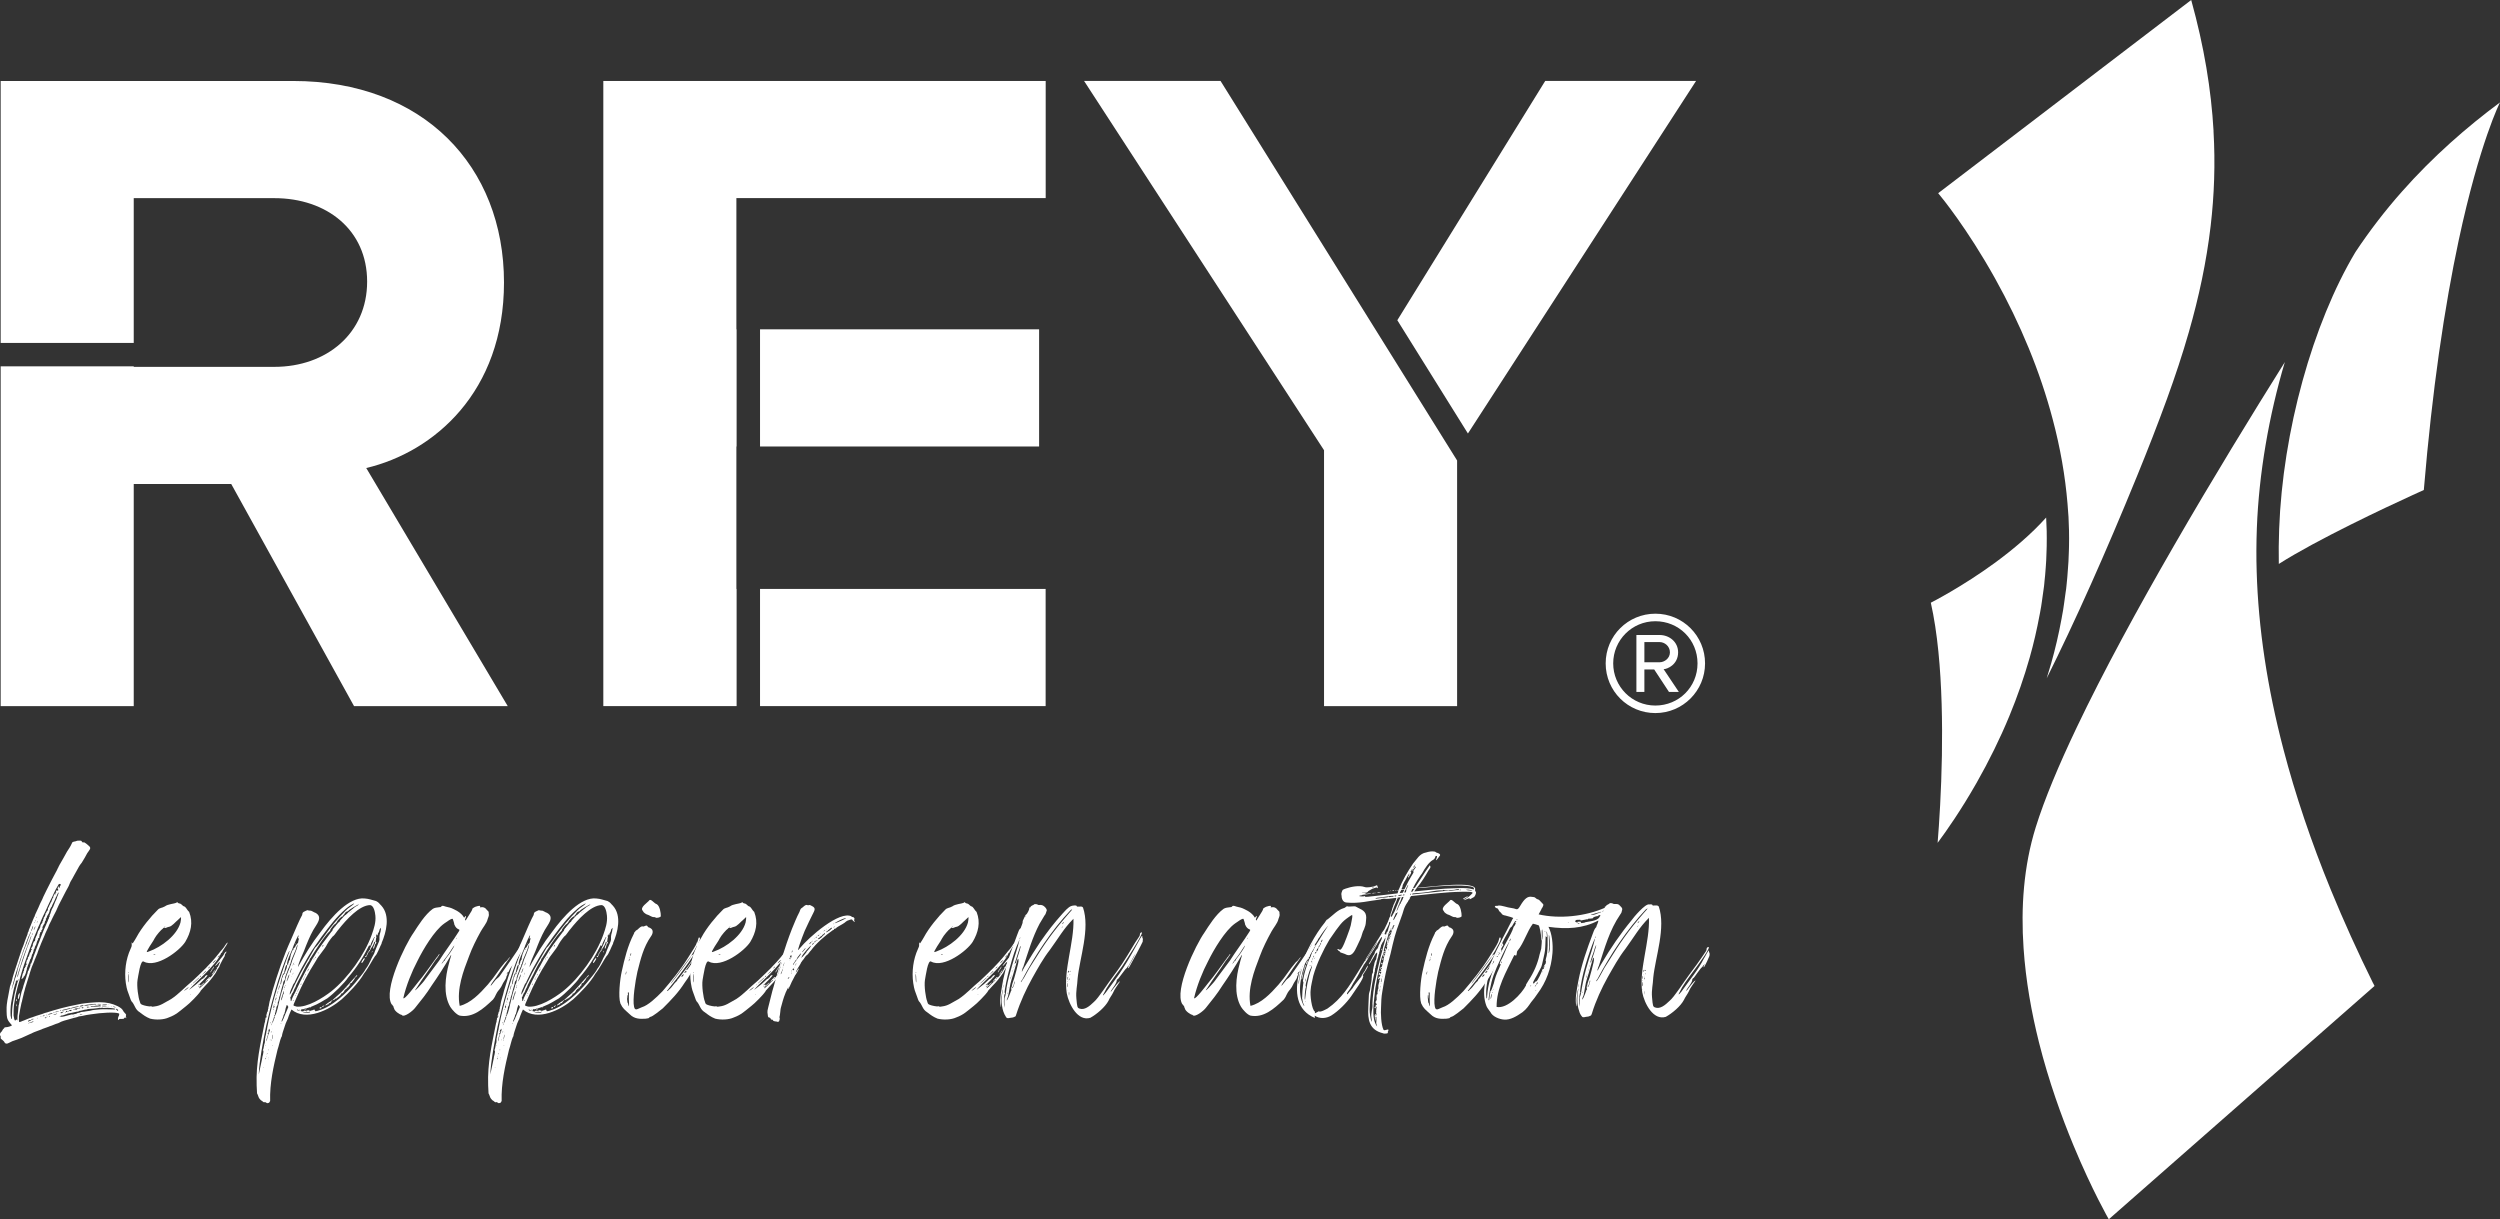
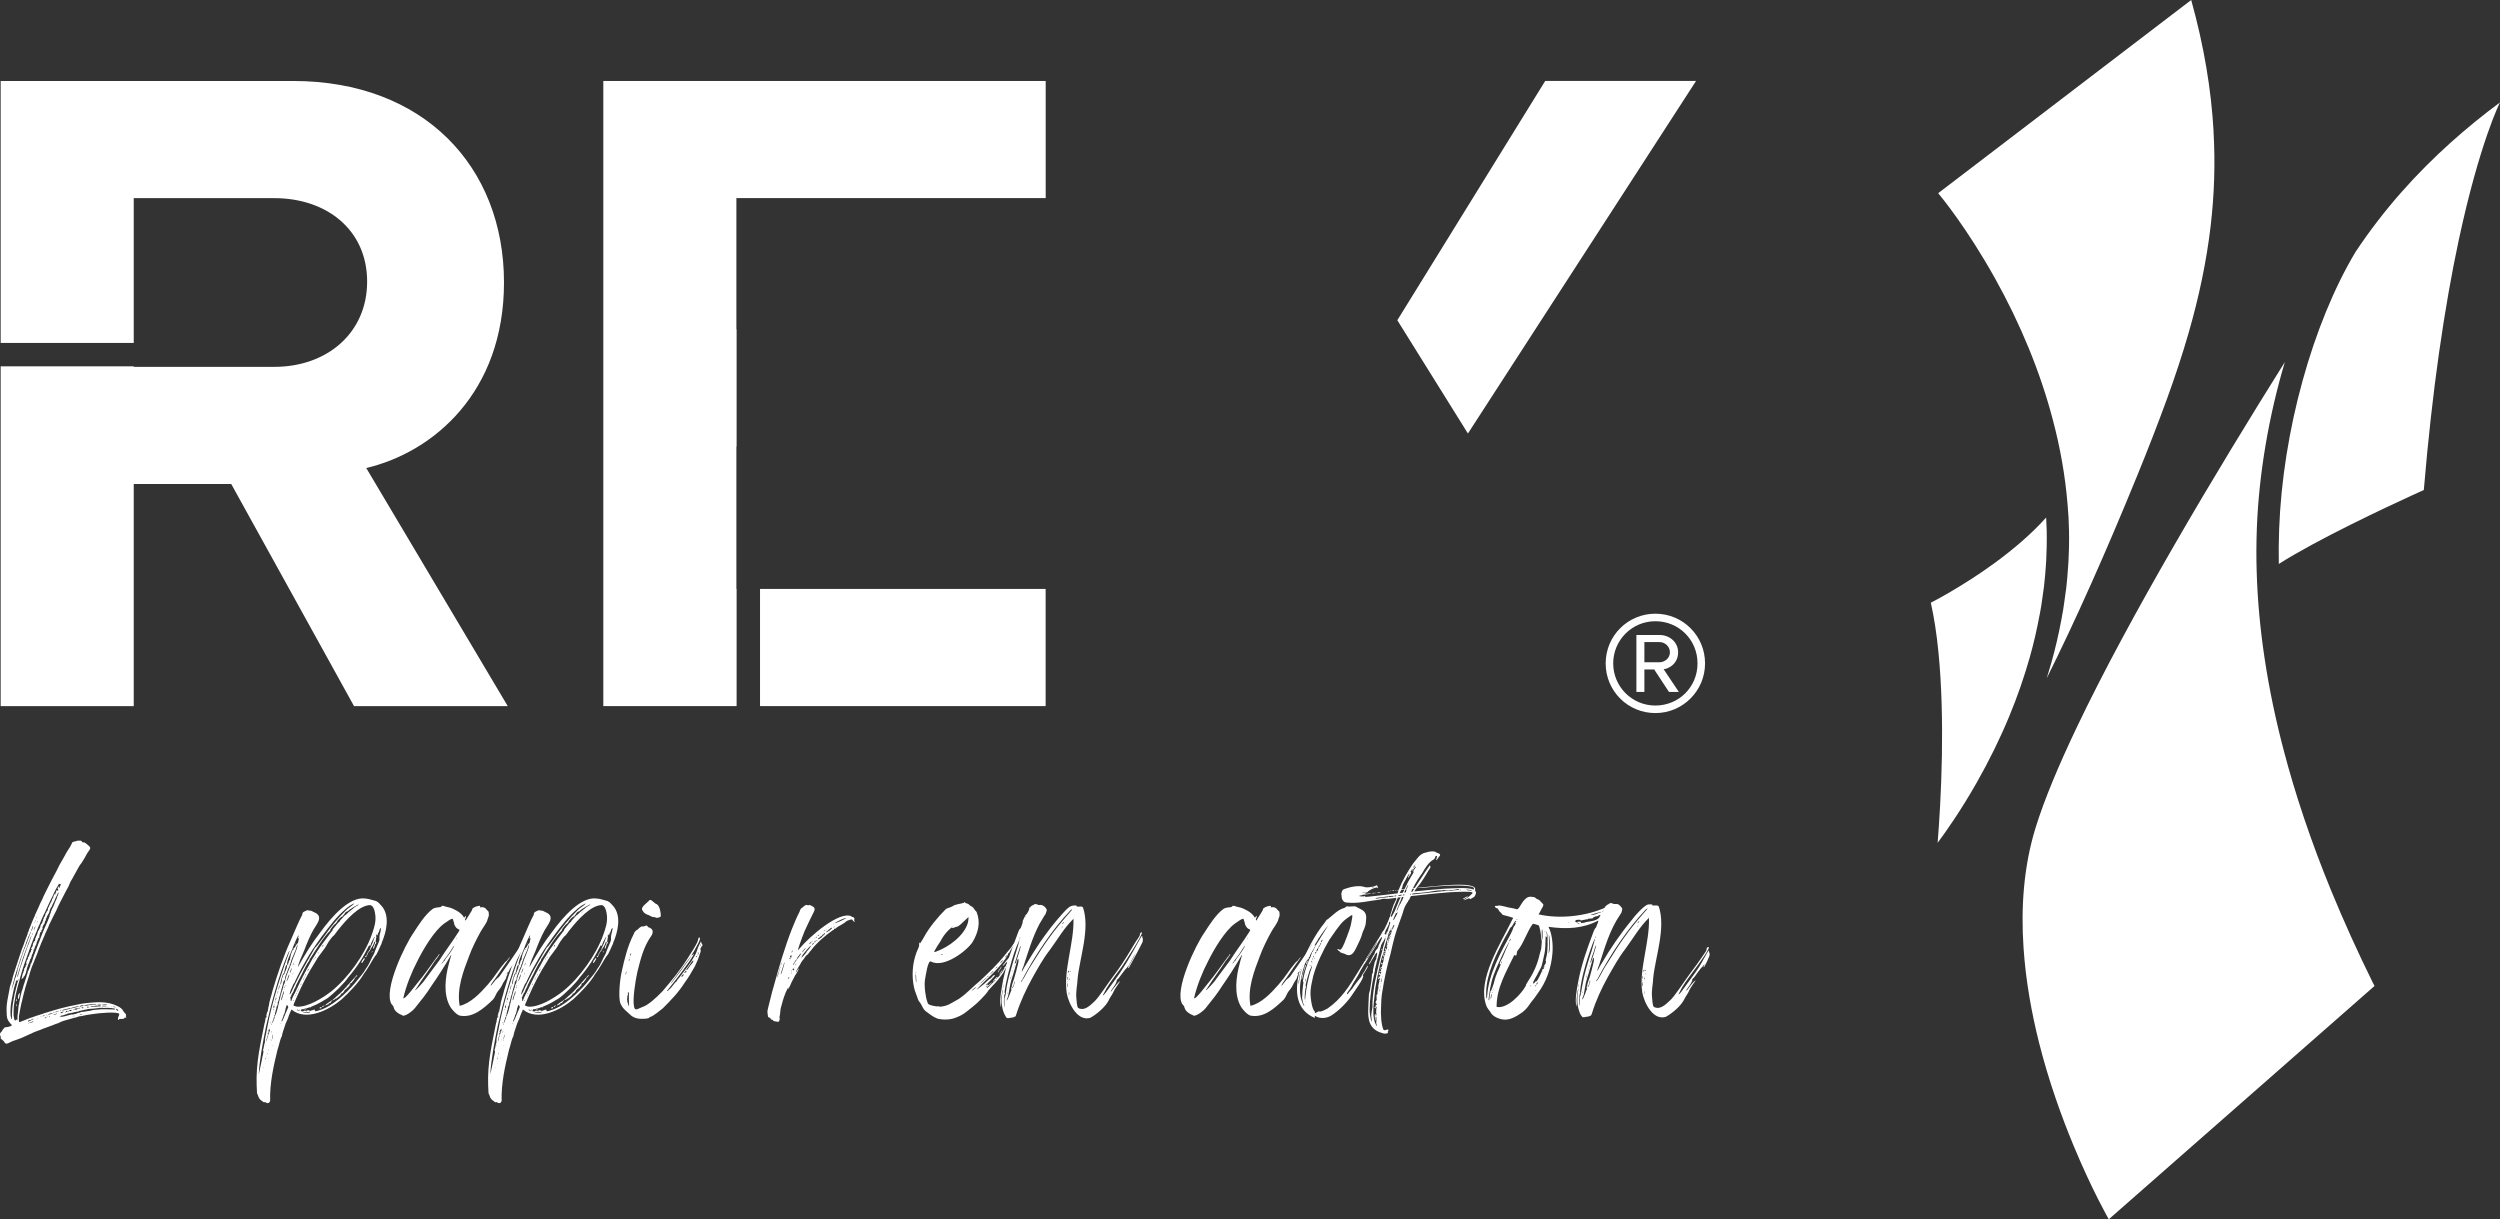
<svg xmlns="http://www.w3.org/2000/svg" id="Layer_2" viewBox="0 0 448.27 218.65">
  <rect x="0" y="0" width="448.27" height="218.65" fill="#333333" stroke="none" />
  <defs>
    <style>.cls-1{fill:#fff;}</style>
  </defs>
  <g id="Layer_1-2">
    <path class="cls-1" d="M22.62,182.58s-.07-.02-.07-.07c-.05-.12-.17-.1-.29.07-.1.12-.12.14-.48.12-.34,0-.41,0-.46.1-.05.05-.1.1-.14.1-.07,0-.02-.48.07-.65.05-.05.1-.19.12-.31.02-.17.02-.19-.12-.24-.65-.24-2.98-.14-5.04.19-.65.1-.91.14-1.08.19-.1.02-.29.07-.46.1-.29.02-.58.07-.77.17-.05.02-.38.12-.72.19-1.56.41-2.21.62-2.52.82-.07.05-.36.17-.65.24-.26.1-.62.24-.77.31-.12.05-.26.1-.31.1-.02,0-.14.05-.24.1-.29.12-.5.19-.72.26-.1.02-.24.1-.29.1-.05.05-.38.17-.72.29-.82.29-.79.29-1.87.79-1.18.55-1.34.62-2.04.86-.86.29-.94.31-1.27.5-.34.19-.5.24-.7.22-.12-.02-.34-.26-.34-.36,0-.02-.1-.12-.19-.19-.43-.34-.46-.36-.43-.55.02-.14.02-.22-.05-.29-.14-.14-.1-.5.12-.67.1-.07.22-.24.26-.36.07-.12.14-.24.17-.24.05,0,.1-.05.14-.14.07-.12.1-.14.31-.14.34,0,1.06-.24,1.06-.34,0-.02-.14-.22-.31-.38-.34-.41-.48-.67-.55-1.01-.1-.31-.12-1.92-.05-2.33.02-.19.07-.53.1-.74s.1-.5.12-.62c.07-.34.19-.98.26-1.39.05-.34.12-.67.22-.86.02-.05.07-.24.14-.41.05-.17.1-.36.12-.43.02-.07.07-.22.07-.34.05-.19.1-.36.22-.74.12-.36.34-1.01.43-1.32.05-.17.12-.36.14-.41.02-.07.07-.24.12-.38.22-.67.26-.84.31-.94.02-.05.14-.43.29-.86.14-.41.26-.79.29-.82.02-.02.07-.12.1-.22.07-.26.55-1.54.6-1.66.14-.31.22-.55.22-.65,0-.07.02-.14.05-.17.02,0,.07-.1.1-.19.02-.12.05-.24.07-.29.02-.02.07-.17.12-.26.34-.82.55-1.37.62-1.54.07-.12.12-.26.14-.34.02-.07.07-.14.1-.17.02-.02.05-.07.05-.1,0-.05.05-.22.12-.36.22-.43.26-.55.55-1.18.24-.6.34-.79.7-1.51.1-.22.17-.38.17-.41,0,0,.19-.36.55-1.13.58-1.18,1.54-3.02,1.7-3.29.1-.14.19-.38.26-.5.05-.14.1-.26.12-.26s.05-.05.05-.07c0-.05.12-.26.24-.5.14-.22.43-.74.65-1.13.65-1.2.84-1.51,1.13-1.92.14-.22.31-.53.36-.67.05-.12.12-.26.14-.29.02-.07.36-.19.5-.19.05,0,.14-.02.24-.07.07-.05.29-.07.5-.07.34,0,.36,0,.46.14.12.19.17.22.34.17.12-.02.22.05.6.34.72.58.72.67.26,1.3-.12.14-.29.41-.38.6-.1.17-.19.38-.26.48-.12.19-.55.89-.58.96-.02.02-.07.1-.14.17-.07.07-.22.31-.34.5-.12.22-.29.5-.36.65-.26.43-.29.5-.48.86-.17.34-.55,1.01-.62,1.1-.02.02-.07.12-.1.19-.22.55-.36.89-.43.96-.05.07-.43.77-1.42,2.71-.1.22-.22.43-.22.43,0,.02-.1.24-.22.48-.12.24-.22.48-.24.55-.02.05-.22.41-.41.79-.19.38-.36.72-.36.72,0,.02-.12.29-.29.6-.17.31-.31.62-.31.7-.02.07-.07.17-.1.24-.12.29-.22.46-.34.72-.07.17-.14.31-.14.31,0,.02-.07.17-.12.31-.07.14-.17.36-.22.5-.1.26-.22.53-.43,1.01-.05.1-.1.22-.1.26,0,.02-.02.1-.05.12-.02.02-.12.26-.22.55s-.19.55-.22.6c-.02.05-.05.12-.05.17s-.05.14-.1.24c-.14.38-.22.53-.29.72-.05.1-.1.22-.12.24-.02.02-.02.07-.02.12,0,.02-.07.19-.14.34-.17.34-.53,1.3-.67,1.82-.07.22-.14.46-.14.5-.05.12-.24.72-.36,1.13-.05.14-.14.48-.22.72-.1.26-.19.62-.22.79-.05.17-.12.41-.14.5-.05.22-.14.6-.29,1.22-.02.19-.1.46-.14.55-.12.48-.38,1.87-.46,2.38-.02.46-.02,1.01.05,1.08.02,0,.14-.02.29-.07.12-.07.24-.12.26-.12s.41-.14.91-.36c.14-.07.36-.14.48-.19.12-.02.29-.1.38-.12.1-.05.46-.17.82-.29.38-.12.72-.22.77-.24.05-.02.12-.05.17-.05s.12-.05.19-.07c.07-.05.29-.12.5-.17.17-.05.41-.1.46-.14.31-.1,1.51-.46,2.3-.67,1.06-.26,1.94-.48,2.88-.65.24-.05.55-.1.7-.14.82-.14,2.5-.29,3.29-.29,1.32.02,2.3.24,3.26.72.5.26.79.48.94.77.05.12.19.31.31.43.26.26.31.36.22.5-.02.05-.02.12,0,.17.07.1.07.29,0,.29ZM2.43,179.27c.12-.74.17-.96.43-2.04.05-.19.12-.43.14-.53s.07-.29.1-.43c.05-.12.07-.26.1-.29.07-.07.14-.43.1-.43-.02,0-.07.1-.12.19-.1.22-.22.26-.19.1,0-.05-.02-.1-.05-.1-.05,0-.14.36-.14.5,0,.05-.02.12-.05.12-.02.02-.07.14-.1.29-.02.12-.05.31-.1.38-.02.1-.07.29-.1.41-.02.14-.1.48-.14.74-.05.26-.14.62-.17.84-.02.19-.1.55-.14.79-.12.65-.14,1.75-.1,2.3.07.43.14.67.24.6v-.72c0-.55.07-1.49.19-2.14,0-.07.05-.36.1-.6ZM2.1,177.42s0,.05.02-.02c.02-.05.07-.26.14-.46.17-.48.29-.86.36-1.18.02-.12.12-.38.19-.55.12-.34.29-.91.38-1.46.05-.19.17-.62.29-.94.1-.34.29-.89.41-1.27.24-.67.36-1.06.43-1.25.02-.05.1-.19.14-.31.05-.1.12-.31.17-.48.05-.14.12-.29.14-.31.02-.02.05-.07.05-.12,0-.07.36-1.03.5-1.37.12-.24.24-.65.22-.65-.02-.05-.24.41-.24.5,0,.02-.02.07-.05.12-.02,0-.1.17-.17.34-.05.17-.22.58-.34.89-.12.31-.24.65-.26.74-.02.07-.12.34-.22.58-.1.24-.22.6-.26.79-.07.19-.17.48-.22.62-.07.14-.22.58-.31.94-.12.36-.26.77-.29.89-.05.14-.14.41-.19.6-.07.22-.19.65-.29.94-.24.86-.62,2.33-.62,2.42ZM3.39,180.2c.05-.26.12-.62.14-.82.02-.17.07-.41.1-.5.02-.1.1-.36.14-.6s.12-.53.17-.65c.05-.1.12-.31.17-.48.02-.17.14-.55.26-.89.1-.34.19-.65.22-.7.02-.07.05-.12.07-.17.02-.02.05-.12.07-.24.02-.1.05-.24.07-.26.07-.14.17-.41.19-.65.02-.1.07-.19.1-.19s.05-.02.05-.07.02-.14.07-.22c.14-.29.31-.77.26-.86-.02-.07,0-.1.02-.1.07.05.14-.05.24-.38.07-.17.12-.36.14-.43.02-.07.07-.22.1-.34.02-.12.19-.5.34-.91.14-.38.34-.91.43-1.15.1-.26.19-.5.22-.58.05-.05.07-.17.1-.24.1-.34.91-2.38,1.18-2.9.07-.14.12-.29.12-.29,0-.02.07-.17.17-.36.07-.17.14-.36.14-.38,0-.05.02-.1.07-.1.02-.02.05-.12.05-.22,0-.12.05-.19.1-.19.02,0,.07-.02.07-.07s-.05-.07-.07-.07c-.05,0-.05-.02,0-.07.07-.07.26-.58.29-.77.05-.17.17-.43.31-.67.05-.07.1-.17.1-.22,0-.02.07-.19.14-.34.07-.14.12-.29.12-.31,0-.05.1-.19.17-.38.1-.19.17-.36.17-.41,0-.02.07-.26.19-.5.1-.26.17-.48.14-.5-.05-.05-.31.41-.36.6-.02.1-.07.19-.12.22-.02.05-.07.14-.1.24-.05.17-.29.7-.48,1.03-.07.14-.14.29-.14.34,0,.07-.05.14-.1.19-.07.05-.12.14-.12.19s-.02.1-.05.1-.05.02-.05.07-.05.12-.07.22c-.05.07-.07.14-.05.17,0,.05,0,.12-.05.17-.02.05-.05.14-.07.19-.02.02-.1.19-.19.31-.1.14-.17.31-.17.36,0,.07-.05.17-.1.22-.1.07-.12.12-.07.26.02.12,0,.17-.02.14-.07-.05-.19.22-.19.41,0,.07-.05.19-.12.26-.07.07-.14.17-.14.22,0,.07-.05.17-.12.24-.1.1-.1.12-.02.14.02.05.05.07.02.14-.02.05-.05.12-.05.14.02.02-.05.1-.12.19-.1.1-.12.17-.07.22.07.07.05.12-.07.12-.1-.02-.12,0-.12.12-.02.1-.05.22-.1.29-.02.07-.05.17-.02.19.02.05,0,.07-.02.1-.02.02-.05.07-.02.14.02.05,0,.14-.05.22-.05.05-.07.07-.07.05s-.05-.02-.1.02c-.05.05-.07.07-.02.1.05.02.02.12-.07.26-.12.22-.17.36-.22.65-.02.1-.1.24-.17.34-.07.12-.12.24-.12.31,0,.12-.1.31-.19.38-.02,0-.02.07-.02.14.02.05,0,.17-.05.22-.05.07-.07.14-.05.17.02,0-.02.1-.07.17-.07.07-.12.19-.12.24s-.02.12-.05.14c-.02,0-.05.07-.02.12.02.05,0,.12-.05.17-.05.05-.07.12-.07.19,0,.05-.02.1-.07.1-.02,0-.05.02-.05.07,0,.07-.26.77-.41,1.08-.05.07-.07.19-.07.22,0,.05-.05.12-.07.17-.05.07-.07.17-.05.22,0,.07-.02.19-.07.29-.05.07-.07.19-.07.26-.02.22-.31.86-.38.84-.07,0-.07.05-.07.1.02.07,0,.1-.02.1-.05-.02-.1.02-.14.1-.05.1-.17.19-.22.14-.02-.02,0-.05.02-.1,0-.02.02-.12.05-.19.02-.26.17-.77.24-.84.05-.02.07-.12.05-.19-.02-.1,0-.14.02-.12.05.02.07.02.07-.02,0-.02.02-.12.02-.17s.02-.14.02-.22.05-.12.1-.12.07-.02.05-.14c-.02-.1-.02-.14,0-.12.07.14.14.07.12-.12-.02-.17,0-.19.12-.22.1-.02.12-.02.05-.1-.1-.07-.12-.29-.05-.34.02-.02.05-.12.05-.19,0-.1.02-.19.07-.19.02,0,.05-.02.05-.07s.02-.1.07-.1c.05-.02.07-.07.02-.14-.05-.05-.05-.1,0-.1.02,0,.05-.05.05-.12,0-.1.02-.12.1-.1.07.02.1.02.05-.1-.02-.12,0-.14.07-.14.05,0,.07,0,.02-.02-.05-.05-.05-.07.02-.19.02-.07.05-.17.05-.22-.02-.02.02-.07.12-.1.1-.02.12-.05.07-.1-.07-.07.05-.36.19-.43q.07-.05-.02-.05c-.07.02-.12,0-.12-.02-.02-.1,0-.19.1-.26.12-.12.24-.46.19-.53-.02-.02,0-.1.05-.17s.07-.17.1-.24c0-.07.07-.14.14-.17.12-.07.12-.12.14-.34,0-.14.02-.29.07-.29.02,0,.05-.07.05-.12s.05-.14.1-.22c.14-.29.19-.46.22-.62,0-.1.07-.24.14-.34.07-.1.17-.24.19-.34.05-.1.1-.22.12-.24.05-.02.05-.1.02-.12-.02-.02,0-.05.02-.07.02-.02.05-.07.02-.1-.02-.05.02-.12.07-.19.07-.07.12-.14.12-.17s.05-.1.1-.14c.05-.05.07-.12.05-.17s0-.1.05-.14c.05-.05.1-.12.1-.22-.02-.1,0-.17.02-.17.05,0,.07-.05.07-.12s0-.14.02-.14c.1-.02.34-.6.31-.7-.02-.07-.02-.1.05-.1s.1-.02.07-.1c-.02-.05.02-.12.12-.22.1-.1.14-.17.14-.19-.02-.05,0-.07.02-.1.05-.02.05-.1.02-.17,0-.1,0-.14.02-.14.05,0,.22-.31.22-.41,0-.05.02-.1.05-.14.05-.02.1-.14.14-.26.02-.12.1-.22.12-.22s.07-.05.07-.1c0-.07.02-.17.07-.22s.07-.14.07-.22c0-.05.05-.14.12-.19.05-.05.1-.12.07-.14-.02-.05.02-.22.12-.38.12-.26.17-.31.24-.29.1.02.12.02.07-.1-.02-.1,0-.12.05-.1.1.02.12-.05.02-.12-.02-.05-.02-.07,0-.1.05-.02.07-.07.07-.12q0-.12.12-.02c.12.05.14.05.19,0,.05-.07.05-.12-.05-.29-.07-.14-.1-.19-.02-.19.02,0,.07-.07.1-.12.05-.22.17-.17.12.05-.02.1-.02.17,0,.17.05,0,.19-.34.17-.41-.02-.07,0-.07.05-.07.05.02.07.02.07,0-.02-.02,0-.1.02-.14.05-.12.02-.12-.17-.17-.17-.02-.12-.1-.7.94-.24.48-.6,1.22-.6,1.27,0,.02-.29.58-.43.86-.05.1-.22.43-.36.77-.14.31-.31.72-.41.91-.31.62-.41.84-.53,1.1-.05.14-.17.41-.24.55-.07.17-.19.48-.29.7-.1.22-.24.53-.31.67s-.12.29-.12.31c0,0-.07.17-.14.36-.17.38-.19.48-.53,1.27-.12.31-.29.77-.38.98-.07.22-.14.43-.17.48-.74,1.99-1.37,3.79-1.66,4.82-.07.29-.14.55-.17.58-.02.02-.05.12-.07.24-.02.12-.07.36-.12.53-.12.41-.24.77-.38,1.34-.24.94-.29,1.13-.55,2.74-.1.46-.14,1.85-.12,2.16.07.5.17.89.26.91.05,0,.12-.02.17-.1.12-.12.22-.1.22.05,0,.05.02.1.02.1.02,0,.02-.14.02-.36,0-.19,0-.43.02-.53.02-.07.05-.46.1-.82.02-.38.1-.91.12-1.18ZM3.01,179.17c.07.14-.02.43-.1.34-.02-.05-.02-.14,0-.26q.05-.17.1-.07ZM3.01,180.11c.05.19-.02.41-.07.31-.02-.02-.02-.14,0-.26l.05-.24.02.19ZM5.58,167.89s-.07.07-.1.17c-.02.1-.05.19-.07.22-.02.02-.05.05-.05.1s-.05.17-.07.24c-.05.1-.12.29-.17.41-.05.14-.12.31-.14.36-.02.05-.07.24-.12.38-.07.14-.14.36-.17.43-.24.55-1.1,3.12-1.42,4.22-.02.17-.1.36-.12.43-.02.1-.05.22-.05.29,0,.12.02.12.07-.02.05-.1.07-.22.1-.29,0-.07.02-.19.05-.26.02-.05.1-.24.14-.41s.14-.48.19-.67c.07-.19.22-.6.31-.89.22-.72.96-2.83,1.03-3,.05-.1.12-.29.19-.46.05-.17.19-.55.29-.82.12-.29.19-.55.17-.58,0-.05-.02-.05-.02.02s-.02.12-.05.12ZM3.32,179.15s-.1-.07-.12-.14c-.02-.1-.02-.14.02-.17.02-.02.05-.1.02-.14-.02-.07,0-.17.02-.22.02-.02.07-.14.1-.24.07-.17.14-.22.19-.1.05.1-.19,1.01-.24,1.01ZM5,182.99l.14.05c.17.07.22.07.36-.02l.14-.05-.17-.05c-.07-.02-.22,0-.31.02l-.17.05ZM5.03,183.13s.05.07.1.07c.02,0,.1-.02.1-.07.02-.02,0-.05-.07-.05-.05,0-.12.02-.12.05ZM6.01,183.18c0-.07-.1-.05-.53.12-.48.17-.5.19-.36.19.07,0,.14-.02.14-.05.02-.02.1-.05.17-.05.14,0,.58-.14.58-.22ZM5.51,182.82l.12.02c.22.05.31.05.19,0-.1-.02-.07-.05.12-.12q.19-.1.02-.05c-.1,0-.24.05-.31.1l-.14.05ZM5.6,166.95s.1-.14.17-.31c.05-.17.12-.31.14-.36.02-.02.02-.1.02-.19v-.14l-.07.17c-.29.77-.34.89-.26.84ZM5.75,167.46c-.02.1-.05.17-.02.17.05,0,.07-.07.1-.14.05-.22,0-.24-.07-.02ZM6.11,182.79s-.02-.05-.05-.02c-.07.02-.07.07,0,.07.02,0,.05-.02.05-.05ZM6.11,166.71s.07-.1.12-.22.1-.24.12-.31c.05-.07.05-.1-.05-.02-.02.02-.1.12-.12.22,0,.07-.05.14-.07.17-.07.05-.07.17,0,.17ZM6.23,165.49s.05-.07.05-.12q0-.07-.05-.02c-.07.1-.07.17,0,.14ZM6.32,165.22s.05-.1.05-.17c0-.14-.02-.14-.07.05-.02.1,0,.14.02.12ZM6.59,164.58s.07-.1.05-.14q0-.12-.05-.02c-.05.14-.05.19,0,.17ZM6.59,165.46s.05,0,.1-.1.07-.19.05-.22c-.02-.02-.14.24-.14.31ZM6.75,182.53s-.07-.05-.12,0c-.05.05-.02.05.07.05s.1,0,.05-.05ZM7.26,182.29c-.07.02-.07.05-.02.05s.12-.02.17-.05c.1-.07,0-.07-.14,0ZM7.74,182.1c-.12.07-.12.14.02.14.02,0,.05-.02.02-.07,0-.02.02-.05.1-.05.05,0,.12-.02.14-.05.02-.07-.12-.07-.29.02ZM8.36,182.39c0-.07-.02-.07-.19,0-.14.07-.17.1-.1.17.07.07.14.02.1-.05,0-.05.02-.07.1-.07.05,0,.1-.02.1-.05ZM8.46,182.03s-.05-.07-.1-.1c-.02,0-.05.02-.02.07.05.1.14.1.12.02ZM8.6,182.29s-.07-.05-.1-.05c-.05,0-.02,0,.02.05.1.05.12.05.07,0ZM9.25,181.67s-.1.05-.17.05c-.1.02-.24.05-.36.12l-.17.1.19-.02c.12-.02.31-.07.43-.1.12-.05.24-.1.24-.12.02-.07-.12-.1-.17-.02ZM8.89,182.17s-.1.02-.1.07c0,.02.02.05.07.05s.1-.02.12-.05c0-.05-.02-.07-.1-.07ZM9.59,181.64c.07-.02.17-.05.19-.07.1-.1-.1-.05-.22.02q-.1.1.02.05ZM9.99,181.81c-.12.02-.24.07-.29.07-.07,0-.12.02-.12.05,0,.07.43,0,.6-.12.14-.12.07-.12-.19,0ZM9.9,160.33s-.05.05-.05.07c-.02.05-.02.1.02.1.02,0,.05-.05.05-.1,0-.02-.02-.07-.02-.07ZM10.52,181.31s-.31,0-.48.07c-.07.02-.12.07-.1.1.05.07.17.05.19-.02.02-.07.07-.07.14-.07.1.05.29,0,.24-.07ZM20.63,180.9c-.1-.12-1.42-.24-1.82-.17-.22.02-.34.02-.38-.02-.05-.02-.12-.02-.22,0-.07.02-.19.05-.24.05q-.07,0,0-.05s.05-.05.02-.05-.07.02-.12.05c-.02.02-.22.05-.46.07-.22.02-.48.05-.6.07-.12,0-.43.02-.67.05-.26,0-.48.05-.5.07-.02.02-.12.05-.22.05s-.34.05-.5.1c-.22.07-.43.1-.53.12-.1,0-.19.02-.24.07-.02.02-.1.07-.17.07-.1,0-.26.02-1.08.22-.29.07-.58.12-.65.12s-.14.02-.17.05c0,.02-.1.07-.22.1-.1,0-.19.05-.19.07s-.02.05-.07.02c-.02,0-.12,0-.17.05-.05.05-.17.07-.24.07-.22,0-.36.07-.34.14.02.02-.02.07-.17.07-.12.02-.05.02.17.02.26.02.5-.02.7-.07.19-.07.48-.14.7-.19.22-.05.41-.1.48-.12.05-.02.17-.05.26-.02.12.02.19.02.19-.02,0-.02.12-.05.29-.07.14-.02.31-.07.34-.12s.17-.07.34-.1c.14-.02.26-.05.26-.07,0-.05.29-.1.62-.12.12-.02.26-.02.29-.05.07-.02.22-.05.82-.12.12-.02.26-.05.29-.07.07-.05.72-.12,1.63-.19.29-.02.96-.02,1.49,0,1.06.05,1.22.05,1.08-.07ZM10.86,181.26c.07,0,.12-.02.12-.05s-.05-.05-.1-.05-.12.02-.14.05c0,.02.05.05.12.05ZM10.84,181.62c0,.07.26.07.31,0,0-.05.1-.1.19-.14.22-.1.12-.12-.14-.05-.24.07-.36.12-.36.19ZM11.27,181.19c.07,0,.31-.07.55-.12.24-.07.48-.12.53-.14.07-.02.19-.07.26-.07.1-.02.31-.07.5-.12.17-.05.36-.1.43-.1.31-.05.67-.14.62-.19-.07-.05-.77.07-1.01.17-.12.05-.29.1-.34.1-.07,0-.12.02-.14.07,0,.05-.02.05-.1,0-.05-.05-.1-.05-.24.02-.07.02-.31.1-.53.14-.22.05-.43.1-.53.12-.17.07-.19.17-.02.12ZM11.75,181.45c-.14.05-.14.07,0,.07.05,0,.1-.02.1-.05s-.05-.02-.1-.02ZM11.84,181.4c.07.07.17.1.24.05.05-.07-.02-.19-.12-.19-.14,0-.17.07-.12.14ZM12.25,181.26s-.07,0-.07.05c0,.02.02.07.07.07s.07-.02.07-.05-.02-.07-.07-.07ZM12.64,181.09c-.24.02-.41.12-.24.12.05,0,.1.02.1.05,0,.1.12.07.26-.02.19-.12.14-.19-.12-.14ZM13.48,182.15h-.1c-.07,0-.17,0-.22.02l-.12.05h.12s.14-.02.22-.05l.1-.02ZM14.05,180.85c.24-.02.36-.07.36-.14,0-.05-.24,0-.29.05-.02.05-.17.05-.31.05-.17,0-.31.02-.34.05,0,.05-.07.05-.14.05s-.14.05-.17.1c-.02.1,0,.1.12,0,.1-.05.14-.05.22,0,.12.07.38.02.34-.07-.02-.02.07-.05.22-.07ZM14.87,180.39c.07-.02.12-.07.12-.1-.07-.1-.67.02-.72.14-.02.07.34.05.6-.05ZM14.46,181.86c-.12.02-.19.05-.17.07.05.07.38,0,.48-.07.05-.05-.02-.05-.31,0ZM14.72,180.63q-.14.05-.07.12c.14.07.24.07.29-.02.05-.12,0-.14-.22-.1ZM15.08,180.3c.05.07.6.02.79-.05.1-.05.19-.05.24-.02.02,0,.19,0,.36-.05.14-.05.31-.07.36-.07.24.02.48,0,.46-.05-.05-.07-.5-.07-.94.02-.19.02-.38.05-.43.05s-.17.02-.26.02c-.1.02-.29.05-.38.07-.12.02-.19.05-.19.07ZM16.02,180.56s-.17-.05-.29-.05q-.24,0-.14.1c.07.07.1.07.14.05.02-.02.12-.05.22-.05.12,0,.14-.02.07-.05ZM17,180.37s-.22.05-.43.05c-.31,0-.36.02-.31.07.02.05.12.07.19.05.07-.02.48-.05.91-.05.67-.05.77-.05.74-.12-.02-.1-.41-.17-.41-.07,0,.02-.14.02-.31.02s-.34.02-.38.05ZM17.46,180.06c.14.05.72.05.7,0-.02-.02-.22-.05-.43-.05-.26,0-.34.02-.26.05ZM18.28,180.35c0,.1.07.1.36.1.17-.02.36-.02.43-.02.05,0,.07-.02.05-.05-.05-.05-.84-.07-.84-.02ZM18.9,180.18c.1,0,.17.02.19.02s.07-.02.14-.02c.05-.02-.1-.07-.38-.1-.26-.05-.5-.05-.53-.02-.05.02.07.05.58.12ZM19.38,180.44c.1,0,.12,0,.07-.02h-.17s0,.02.1.02ZM19.48,180.2c.1,0,.12-.02.07-.02-.05-.02-.12-.02-.14,0-.05,0,0,.02.07.02ZM20.03,180.51c.07,0,.07-.02.02-.05h-.1s.02.05.07.05ZM20.7,180.63c-.07-.07-.36-.22-.41-.22-.07,0,.05.1.22.19.19.12.29.12.19.02ZM21.18,181.16c-.02-.14-.29-.34-.38-.26-.05,0,0,.07.12.19.19.22.29.22.26.07Z" />
-     <path class="cls-1" d="M40.43,170.98c-.1.14-.12.22-.12.31.02.07,0,.17-.1.29-.14.17-.34.62-.46.82-.12.26-.36.67-.43.94,0,.12-.14.12-.14.22,0,.05-.05.1-.1.14-.02.02-.1.14-.14.24-.24.5-.34.65-.36.65s-.05.02-.05.07c-.5.72-.96,1.3-1.7,2.06-.89.96-.91.98-.91,1.08-.36.53-1.94,2.16-2.54,2.59-1.22.96-1.75,1.54-3.1,2.04-.91.43-2.33.48-3.36.22-.77-.31-1.22-.65-1.87-1.15-.79-.46-.86-1.22-1.34-1.82-.14-.05-.36-.58-.53-1.15-.29-.82-.41-.94-.62-2.26-.29-2.06,0-4.27.84-6.1.14-.36.24-.41.22-.86-.02-.22-.02-.34.02-.34.02,0,.05.05.05.1,0,.1.14.1.17-.02.22-.34.41-.62.62-1.01.86-1.63,2.62-3.77,3.82-4.92.31-.36.74-.29,1.27-.6.55-.43,1.58-.43,2.09-.67,0-.1.19-.1.22,0,.02.07.17.14.46.19.17.05.48.46.65.48.31.02.6.72.84.91.05.02.1.07.1.12.72,1.85.31,3.62-.72,5.35-1.03,1.61-5.16,4.73-7.42,3.53-.62-.48-1.01,2.71-1.13,3.29-.17,1.06.14,3.22.41,3.86.12.43.14.46.48.6.31.14,1.32.34,1.44.26.1-.07.31.12.41.07.02-.02.19-.02.34-.05,1.08-.12,1.7-.65,2.95-1.32,1.39-.91,2.45-2.14,3.89-3.31,1.58-1.49,3.07-2.88,4.58-4.78.55-.74.89-.96,1.22-1.56.14-.24.38-.53.46-.46-.26.6-.96,1.39-1.01,1.75-.1,0-.29.24-.24.26-.91,2.09-4.51,5.04-5.64,6.38,0,.07.02.02.58-.41.65-.5.86-.67,1.46-1.25.19-.22.29-.26.36-.24.07.02.1.02.02-.02-.07-.05-.07-.07.1-.07.05-.02.07-.05.07-.12-.05-.17.24.1.19-.19,0-.1.48-.46.46-.17,0,.07-1.44,1.56-1.58,1.63-.1.02-.05.1.05.07.05-.02.1-.05.1-.07.02-.07.19-.17.12.02-.07.43.7-.53.77-.43.02,0-.05.1-.19.24-.34.31-.38.38-.46.38-.05,0-.29.31-.29.38-.05.29,1.25-1.15,1.56-1.37.12-.14-.1-.1-.26.12-.29.29-.26.07.19-.38.55-.67.31-.07.6-.34.19-.19.1-.14.29-.34.17-.19.07-.26.26-.36.14-.05.14-.29.22-.34.02,0,.05,0,.05-.02-.05-.05.41-.6.31-.62-.1-.02-.1-.14.02-.1.19.07.05-.14.17-.19.02,0,.05-.02.05-.07.02-.17.34-.58.19-.67-.1-.05-.1.22-.19.14-.02,0-.05.02-.05.05,0,.05-.19.26-.41.46-.65.43,1.37-1.75,1.42-1.99.14-.43.74-.84.34-.19ZM22.98,174.95c0,.55.07,1.25.1,1.22.1-.02-.07-2.5-.1-1.22ZM23.03,174.47c.07.02.1-.17,0-.12-.05.05-.05.12,0,.12ZM26.31,170.7s0,.07.41-.1c2.21-.79,5.02-2.88,5.64-5.18.02.02.17-1.03.07-.96-.12.07-.17.19-.46.43-.53.43-1.13,1.22-1.68,1.3-.24,0-.7.36-.79.14,0-.07-.22.05-.31.19-.26.14-1.18,1.18-1.49,1.78-.17.41-.86,1.32-1.1,1.8-.17.24-.31.58-.29.6ZM27.51,171.2c0,.07.29-.02.36-.12.1-.07-.38.07-.36.12ZM29.63,166.11c.02-.07-.1-.05-.1,0-.05.1.07.05.1,0ZM33.78,177.01c-.1.05-.79.6-.79.65.1,0,.96-.58.79-.65ZM34.16,178.28c-.07.05-.07.07,0,.07.07.02.07-.12,0-.07ZM34.24,176.65c.14-.05.36-.38.05-.07-.1.1-.12.12-.05.07ZM34.55,176.36c.02.07,1.06-.91,1.18-1.03.1-.24-.38.29-.6.46-.5.46-.58.53-.58.58ZM35.77,176.84c0-.07-.17-.02-.19.05-.02.1.22,0,.19-.05ZM35.82,175.16c0,.07.29-.1.22-.22-.02-.02-.22.14-.22.22ZM36.78,174.32c.26-.26.24-.43-.26.14-.67.72.1-.02.26-.14ZM37.64,173.29q0-.07-.02,0c-.05.14-.1.07-.22.22-.34.34.31-.02.24-.22ZM37.45,175.45c-.1.1-.1.12-.02.12.14,0,.19-.34.02-.12ZM37.98,174.03c-.12.1-.12.29-.22.34-.1-.07.05-.26.1-.34.1-.07.05-.22.17-.24.1,0,.1.07-.05.24ZM37.98,174.73s0-.05.05-.1c.14-.19.48-.77.58-.79.02,0,.02.02,0,.05-.1.07-.12.19-.19.34-.31.46-.34.5-.43.5ZM38.2,173.72c0,.1-.07.1-.12.02-.05-.07.22-.29.22-.36,0-.02.02-.05.05-.05.17-.02-.17.34-.14.38ZM38.27,172.64c.07-.14.17-.07.24-.24.05-.1.12-.17.17-.17s.05,0,.02-.05c-.05-.05-.12,0-.34.22-.26.26-.26.41-.1.24ZM39.08,171.68c0-.07.29-.22.29-.29,0-.14-.07-.1-.24.12-.12.14-.14.29-.05.17ZM39.44,172.38c-.02-.1-.02.24,0,.14.02-.05.02-.1,0-.14Z" />
    <path class="cls-1" d="M68.44,169.16c-.26.43-.84,2.06-1.18,2.26-.46.65-1.3,2.3-1.99,3.14-.91,1.63-2.81,3.55-4.01,4.63-2.18,1.87-6.38,4.03-9,1.82-.14.36-.38.79-.46,1.08-.31,1.06-.43.84-.82,2.16-.19.58-.38,1.08-.43,1.51,0,.05-.05.14-.12.24-.22.48-.46,1.66-.67,2.23-.72,2.95-1.42,6.07-1.32,9.19-.19.31-.1.31-.46.38-.14.07-.36-.26-.55-.17-.19.1-.38-.22-.5-.26-.19-.07-.26-.24-.41-.38-.19-.22-.24-.65-.43-.94l-.07-1.42c-.14-4.1.67-7.32,1.39-11.02,0-.17.17-.41.12-.55,0-.05,0-.1.02-.12.07-.02.02-.36.07-.38.02,0,.05-.07.05-.12,0-.24.07.24.12-.05.1-.24.1-.34.05-.29-.05.02-.02.34-.12.14,0-.19.14-.46.17-.7.02-.14.05-.17.1-.17.05.02.07,0,.02-.12-.02-.12-.02-.14.02-.07.05.05.05.02.02-.1-.02-.19.02-.29.07-.19.05.07-.07-.34.02-.29.02,0,.05-.05.02-.12-.02-.17.1-.12.07-.34.07-.65.48-1.73.62-2.45.91-3.1,1.97-6.22,3.34-9.24.53-1.25,1.7-3.96,1.99-4.39.07-.36,0-.46.55-.7.36-.17.38-.19.53-.12.1.02.26.05.36.05.19-.07.74.36.94.38,1.46.79.12,2.14-.38,3.07-.62,1.1-1.18,2.47-1.68,3.79-.36.89-.96,2.04-1.08,2.88,1.22-2.21,2.52-4.34,4.03-6.26,2.02-2.81,5.21-6.36,7.94-6.05.77.05,1.34.29,2.04.46.58.31.48.38.96.84,1.63,1.8.86,4.8.02,6.72ZM47.53,186.18c.05-.12.07-.24.05-.29,0-.12.07-.14.1-.36.14-1.01.19-.7.24-1.27.79-4.32,2.47-9.62,3.98-13.66.05-.24-.07-.07-.29.43-1.63,3.84-3.02,9.07-3.89,12.94-.53,2.59-1.27,6.55-1.32,8.69.19-.91.41-1.94.6-2.83,0-.38.36-1.13.19-1.54l-.02.12c-.02.26-.05-.22,0-.19.14-.22.17-.98.24-1.01.17-.43.05-.67.12-1.03ZM47.24,191.36s-.07.19,0,.1c.05-.05.07-.22,0-.1ZM47.6,187.43c-.02-.12-.17.12-.05.07.02-.02.05-.05.05-.07ZM47.72,189.61c-.05.07-.22.31-.07.31.07-.02.02-.1.05-.19l.02-.12ZM47.72,189.49c0,.07.02.05.05-.02.02-.12-.07-.02-.05.02ZM48.32,184.98c.1-.24.14-.55,0-.5-.02.07.07.26-.1.14-.07-.14-.14.36-.05.19.02-.05.02-.02.02.1,0,.19-.12.41-.19.41-.07.02-.05.12.02.07.05-.02.07,0,.07.05,0,.12-.1.05-.07.19,0,.07-.02.12-.05.14-.07.07-.07.36-.14.46-.1.26-.05.74.02.29.05-.41.41-1.37.46-1.54ZM47.96,188.84c-.05-.12-.22.43-.07.17.05-.05.07-.14.07-.17ZM47.96,181.83s0-.1-.02-.12c-.02-.1,0,.19.02.12ZM48.03,185c.02.07.1,0,.1-.02,0-.05-.1-.05-.1.02ZM48.15,188.22c0-.22-.14.14-.02.1.02,0,.05-.05.02-.1ZM48.18,189.87s-.02.19.02.1c0-.05,0-.07-.02-.1ZM48.23,189.61c-.05-.07-.02.26,0,.14.02-.05,0-.1,0-.14ZM48.39,186.47s.02.07.07.05c.07-.05-.07-.19-.07-.05ZM48.59,183.35c.1-.22-.12.02-.1.1,0,.1,0,.07.1-.1ZM48.61,185.17c0-.12.1-.17.1-.26-.07-.1-.17.29-.12.34l.02-.07ZM48.8,183.49c-.05-.12-.26.7-.07.24.05-.1.07-.22.07-.24ZM48.78,186.47c-.02-.17-.17.12-.05.1.02-.02.05-.05.05-.1ZM48.8,184.45s-.02.17,0,.1c.02-.05.02-.07,0-.1ZM48.95,185.51s-.07.05-.1.22c.02.22-.1.34-.07.53s.05-.05.07-.1c.05-.12.12-.62.1-.65ZM48.83,187.43s-.05.1,0,.1c.07,0,.07-.1,0-.1ZM49.21,182.27s-.07.02-.1.14c-.02.26-.29.79-.31.96.1.17.24-.48.34-.62.14-.36.17-.46.07-.48ZM48.97,185s-.02.19,0,.1c.02-.02.02-.07,0-.1ZM49.02,180.95c-.1-.19-.05.24,0,.12.05-.02.05-.07,0-.12ZM49.09,180.78c.1-.02.07-.29.14-.34t0-.02s-.07-.05-.07-.07c0-.1-.1-.1-.1,0,.02.05-.07.48.02.43ZM49.31,180.13s-.14-.07-.14,0c0,.05.14.05.14,0ZM50.17,179.15c.12-.46.24-1.08.41-1.54.14-.22.1-.41.17-.55.02-.02.05-.07.05-.12-.02-.22.19-.6.24-.65,0-.05.05-.24.1-.48.22-1.13.82-2.18,1.13-3.17.26-1.03,1.01-2.26,1.1-3.26,0-.1-.24.46-.24.55-.05.29-.31.86-.43,1.13-.19.38-.58,1.37-.62,1.7.02.02,0,.07-.02.05-.05-.02-.14.22-.12.36-.07.22-.26.46-.36.82,0,.12-.55,1.25-.46,1.49.07.1-.12.24-.12.29.02.05-.24.26-.19.34.02.1-.17.17-.05.24.05.02.05.05.02.05s-.07.14-.12.34c-.14.5-.17.5-.31,1.1-.12.34-.1.55-.17.67-.07,0-.02.22-.1.24-.05.05,0,.36-.07.38-.05.05-.05.41-.14.48-.12.07-.02.6-.14.65-.1.07.05.1-.1.19-.12.1-.05.53-.17.7-.12.14.02.34-.1.41-.07.02-.07.07-.05.19.05.19-.02.12-.05.24,0,.02-.02.07-.05.07-.07.02-.02.19.05.19.5-.84.65-2.14.91-3.1ZM49.43,179.72s-.05-.07-.1-.12c-.17-.22.05.29.1.12ZM49.55,178.91c-.07-.22-.14.26-.17.36-.07.46.24-.29.17-.36ZM49.62,178.33c-.02.07-.07.24-.05.31t.02,0c.05-.07.05-.22.02-.31ZM49.83,177.75s-.05.07-.05.12c.02.1-.12.24-.1.34q0,.07.02,0s.07-.14.12-.26c.1-.17.1-.24,0-.19ZM50.05,177.18c-.02-.1.19-.41.12-.5-.07-.12-.31.84-.29.91.05-.12.17-.34.17-.41ZM51.49,173c-.29-.07-.43.98-.55,1.39-.05.14-.07.19-.1.17-.14-.02-.24.62-.31.74-.26.7-.14.82-.29,1.22.31.05.24-1.3.46-1.32.19-.12-.1-.07.02-.19.07-.05.02-.22.12-.22.05,0,.07-.02.05-.05-.07-.05.17-.34.14-.17q.02.07.07.02c.1-.07-.17-.19-.02-.26.05-.02.1-.1.07-.14.12-.26.31-.67.31-.98-.02-.07.12-.17.02-.22ZM50.43,183.47c-.02-.14-.17.07-.05.07.02,0,.05-.02.05-.07ZM50.82,178.26c.1-.05.05-.34.1-.41.05-.12-.07-.14-.07-.07-.12.46-.43,1.13-.46,1.58.19.05.31-1.01.43-1.1ZM51.56,180.3c-.22-.26-.14.07-.26.24-.14.34-.14.72-.26,1.03-.02,0-.05.05-.02.05.07.1-.19.34-.19.46.05.12-.36.89-.36,1.1,0,.1.02.1.02.02.02-.1.14-.05.14-.14.02-.14.24-.41.26-.58.19-.43.58-1.42.77-1.82.07-.05.02-.22-.1-.36ZM50.94,177.35c-.02-.07-.02.26,0,.14.02-.05.02-.1,0-.14ZM51.01,177.08c-.05.29.07.05.1-.1.05-.26-.1-.02-.1.1ZM51.11,176.75c0,.14.1-.07.1-.1-.02-.07-.1.05-.1.1ZM51.39,175.93c.05.22.5-1.01.48-1.08.05-.6-.48,1.06-.48,1.08ZM51.51,172.95c.12.17.19-.05.17-.14-.05-.14.12-.19.1-.31-.05-.12.12-.26.14-.34-.02-.02,0-.05.02-.05.07,0,.14-.22.07-.26-.07-.1.1-.19.07-.31.05-.43.17-.6.31-.98.17-.5.34-.58.53-.74-.02-.1.26-.53.43-.67.1-.07.12-.14.12-.26,0-.17.1-.38.14-.58.1-.31-.36.36-.1-.36.24-1.15-1.06,2.04-1.1,2.23-.24.67-1.08,2.23-.91,2.78ZM52.4,177.54c.53-1.22,1.1-2.18,1.51-3.07.79-1.46,1.68-2.93,2.57-4.51.55-.46,1.97-2.57,2.57-3.34.89-1.2,3.02-3.6,3.65-3.94,1.7-1.22.31-.58-.67.26-1.85,1.61-2.83,3-4.37,5.02-1.7,2.42-1.9,2.67-3.12,4.83-.48.79-1.22,2.3-1.61,3.12-.1.12-.02.24-.17.34-.07.07-.12.14-.12.17-.02.12-.1.07-.14.29-.19.53-.53.98-.55,1.58,0,.14.14-.12.46-.74ZM52.16,173.84c-.02.17-.29.58-.14.6.1-.1.07-.19.17-.41.22-.43.1-.55-.02-.19ZM52.28,179.34c0-.1.26-.7.41-.96.17-.26.17-.29,1.2-2.47.38-.72.7-1.39,1.06-2.04.43-.67,1.01-1.97,1.46-2.52.77-1.39,2.06-2.98,2.9-4.13.14-.24.29-.24.31-.43,0-.05,0-.1.02-.1.1-.05.1-.24.24-.31.14-.1.07-.22.19-.24.12-.02.14-.26.26-.31.14-.12.31-.46.53-.53.07-.1.07-.22.29-.43.31-.31.48-.53.72-.77.07.05.46-.41.5-.41.07,0,.02-.14.12-.12.19-.12.53-.46.72-.58.05,0,.07-.02.1-.07.02-.1.14-.05.19-.17.17-.19.77-.41.84-.58.07-.14-1.97,1.06-1.87,1.15-.05.05-.12.1-.19.1-.14,0-.48.29-.46.36.02.05-.26.38-.31.34-.02-.05.07.29,0,.19-.22-.14-1.06.79-1.1.98.02.05-.34.46-.43.46-.05,0-.67.77-.74.94-.07.1.02.22-.07.22-.96.84-2.76,3.7-3.5,4.9-.17.05-.14.41-.29.55-.31.41-.72,1.22-.96,1.68-.36.84-.86,1.63-1.25,2.47-.14.22-.14.46-.24.58-.1.05-.05.14-.17.31-.07.14-.12.26-.1.26,0,.1-.1.14-.14.29-.05.17-.17.17-.19.31,0,.1-.14.24-.12.36,0,.05-.02.1-.07.1-.19-.02.02.46-.02.58-.05.26.17.24.17.05ZM52.33,175.14s.02-.1,0-.1c-.05-.05-.02.17,0,.1ZM52.43,173.27s-.02.17,0,.07c.02-.02,0-.07,0-.07ZM52.69,172.64c-.07.05-.02.19-.14.29-.12.17-.14.26-.05.17.07-.07.05-.14.1-.17.05,0,.17-.29.1-.29ZM52.47,174.66c-.07.22.02.12.1-.12.12-.34-.07,0-.1.12ZM52.57,179.29s-.1.19,0,.19c.07,0,.05-.19,0-.19ZM52.64,170.19c-.1,0-.02.17.02.14.07,0,.05-.14-.02-.14ZM53.12,180.49c1.97.22,4.78-1.56,6.29-2.74,3.02-2.42,5.98-6.58,7.25-10.15.38-1.08.77-2.21.65-3.41-.07-.74-.31-1.82-.94-1.9-1.94.02-4.32,2.66-5.64,4.34-.17.14-.79,1.13-.98,1.22-.02-.1-.86,1.01-1.08,1.44-.46.98-1.51,1.97-2.04,3.02-1.44,2.28-2.33,3.96-3.48,6.62-.22.6-.43.89-.53,1.3,0,.1.22.19.5.24ZM52.76,172.95s.05-.07-.02-.07c-.05-.02-.05.1.02.07ZM52.76,172.47s-.02,0-.02.05c.02.14.05-.05.02-.05ZM53.03,169.06c0,.07,0,.19-.05.24-.1.17,0-.19.05-.24ZM52.95,178.47c0,.1.1.02.1-.02-.02-.07-.12-.07-.1.02ZM53.19,178.07c-.05-.07-.12,0-.12.07,0,.14.14-.02.12-.07ZM53.7,181.16c.02-.14-.29.12-.24-.07.05-.1-.31-.07-.22-.05.05.02.07.05.1.1,0,.12.34.14.36.02ZM53.58,177.23s-.29.53-.29.6q.02.07.05-.02c0-.1.31-.53.24-.58ZM53.7,177.11s-.05,0-.07.02c-.12.1.12,0,.07-.02ZM53.84,180.99s-.17-.02-.14.02c0,.07.14,0,.14-.02ZM53.79,181.11c-.07,0-.05.1,0,.1.07,0,.07-.1,0-.1ZM54.03,176.34s-.14.17-.14.24c.02.14.22-.19.14-.24ZM68.1,166.57c-.12.34-.07.43-.26.7-.07.07-.1.19-.1.24.05.14-.19.36-.14.1.02-.12,0-.12-.05-.07-.1.1-.14.43-.07.43.07.05-.1.36-.07.46,0,.07-.02.14-.02.17-.19.48.24.19.05.5-.1.22-.19.17-.22.41,0,.05-.19.77-.29.58-.07-.36.31-.79.34-1.13,0-.14-.17-.12-.19,0-.02.22-.34.82-.5,1.01-.17.19-.05.22-.19.38-.05.02-.07.1-.07.12,0,.05-.43.46-.38.5.05-.02-.36,1.01-.46.55-.02-.05.02-.1.07-.1.24,0,.19-.26.29-.41.02,0,.02-.02-.02-.07-.12-.05.12,0,.1-.1,0-.05.02-.07.05-.07.07,0,0-.14.1-.14.1-.02.05-.19.14-.24.12-.05.07-.14.17-.19.12-.02-.17-.17-.02-.19.05-.02.07-.05.05-.07.19-.43.55-1.15.65-1.61,0-.05.05-.1.07-.12.17-.22-.02-.29-.1-.02-.14.26-.55.96-.58,1.25.02.12-.26.29-.19.05.02-.12,0-.12-.07.02-1.06,2.11-2.11,3.84-3.79,5.79-.55.89-2.59,2.9-3.72,3.72-.58.34-1.82,1.1-2.42,1.3-.24.07-.31.17-.46.19-.1.02.02.1-.07.14q-.07.05-.05,0c.07-.19-.43.1-.58.1-.53.07-.6.24-.84.22-.14-.05-.34.02-.24.07.05.02.05.05-.02.12-.1.12-.1.14.1.17.26.05.34.05.29,0,0-.02.05-.05.12-.1.26-.1.19.12.53-.02.22-.1.24-.1.36-.02.31.17.36-.02.62-.05.19,0,.07-.1.31-.1.1,0,.14.02.12.05-.12.05.12.12.07.22-.02.05.5-.05.67-.14,2.35-.65,4.94-3.12,6.48-4.92.65-.84,1.51-1.73,1.92-2.54.31-.36.7-1.13.91-1.58.14-.38.41-.77.58-1.13.12-.5.98-2.33.91-2.3.12-.17-.02-.67.1-1.13.22-.62.34-1.68.05-.96ZM55.52,181.38c.14.24-1.18.05-1.22.14.22.1.91.12,1.18.07.12-.02.02-.12.07-.17.14-.07-.02-.22-.02-.05ZM54.49,175.55c-.02-.1-.14-.12-.14,0,0,.1.17.12.14,0ZM54.59,175.35c0-.07-.1-.07-.1,0,0,.05.1.07.1,0ZM54.63,175.21s.05-.14-.02-.12c-.05.05-.05.12.02.12ZM54.99,180.87c.07.05-.36.22-.41.1,0-.02.05-.05.12-.05.1.02.19-.1.29-.05ZM54.75,174.85c0,.14.07.05.1-.12.07-.29-.12.05-.1.12ZM55.02,181.38s-.1-.02-.14,0c-.1.07.34.07.14,0ZM55.38,173.67s-.26.36-.26.48q0,.1,0,.05c.05-.12.34-.41.26-.53ZM55.43,173.48s.02.14.05.14c.02-.02.02-.14-.05-.14ZM56.24,181.4s-.24.02-.07.02c.07,0,.1,0,.07-.02ZM56.31,171.87s-.07.05-.07.1c.02.22.22-.14.07-.1ZM56.53,171.68c-.14.26.26-.07.05-.14.02.02,0,.1-.05.14ZM56.99,170.86c.02.12.12.12.1,0,0-.12-.1-.12-.1,0ZM57.61,180.73s-.05.02-.02.05c0,.05-.34.05-.31-.02,0-.07.26-.22.34-.19.05.05.05.17,0,.17ZM57.83,169.57c-.14.26.05.19.12.02.1-.19,0-.22-.12-.02ZM57.87,180.56c-.07.02-.1,0-.1-.05.02-.19.19-.12.31-.22.26-.12-.07.22-.22.26ZM59.63,179.39s-.41.34-.34.41c.05.12-.36-.02-.36.19.02.1-.19.17-.29.12t0,.05s0,.07-.05.05c-.1-.02-.05.07-.17.07-.22-.05,0-.1.1-.22.24-.24.7-.46.86-.6.1-.12.22-.17.24-.07ZM63.66,175.31s-.05.02-.05.07c.05.17-.43.62-.53.82,0,.02-.02.05-.07.05-.1,0-.34.19-.34.29,0,.02.05.02.07,0,.14-.05.1.07-.07.17-.19.14-.12.17-.24.34-.1.1-.1.12-.17.02-.07-.14-.12.05-.07.07.07.02.07.17-.07.14-.14-.05-.14.22-.26.22-.07-.05-.14.34-.22.34-.05,0-.07.05-.07.07,0,.1-.26.26-.34.24-.05,0-.1,0-.1.02-.05.07.24.05.07.07-.05.02-.1.05-.1.1-.02.14-.34.31-.43.43-.07.1-.17.14-.19.12-.02,0-.05,0-.05.05,0,.07-.12.12-.29.14-.17,0-.05.22-.19.17-.07,0-.12,0-.14.05-.05.1-.24,0-.12-.05.34-.31.91-.82,1.27-1.13.36-.24,2.42-2.66,3.05-3.31.17.1-.26.48-.36.5ZM62.77,163.66s-.05,0-.07.02c-.05.12.17,0,.07-.02ZM62.89,163.54c-.1.02-.1.07-.05.07s.14-.12.05-.07ZM62.99,163.47c0,.07.1,0,.1-.02,0-.05-.1-.02-.1.02ZM65.1,172.45c-.17.24-.24.29-.29.17-.02-.07.14-.43.24-.5.05-.02.07-.07.05-.12-.02-.07.22-.07.14-.17-.02-.07.05-.17.07-.05,0,.02.02.07.07.07.07.02-.02.22-.29.6ZM66.28,169.21s.02.07.02.02c.05-.07-.02-.17-.02-.02ZM66.64,170.79s.05-.24.12-.29c.14-.02-.1.38-.12.29Z" />
    <path class="cls-1" d="M93.8,170.07c-.38.65-1.06,1.87-1.34,2.28-.36.55-.98,1.13-1.2,1.78-.02.12-.05.24-.07.24-.07-.02.1-.34-.14-.05-.12.1-.34.6-.1.26.38-.41-.22.55-.17.67,0,.1-.24.53-.34.65-.36.48-.41.91-.86,1.46-.84.98-.55,1.06-1.18,1.87-1.8,1.73-3.65,3.31-5.95,2.88-.58-.14-1.42-1.1-1.7-1.56-1.32-2.23-.91-5.4-.24-7.83.07-.46.77-2.33.12-1.06-.89,1.56-2.14,3.5-3.22,5.04-.94,1.51-1.9,2.67-2.95,3.98-.41.58-2.09,1.87-2.42,1.3-.41-.07-1.25-.67-1.37-1.13-.02-.19-.12-.17-.12-.34,0-.05-.02-.12-.07-.14-.1-.05-.1-.24-.26-.29-1.54-2.52,2.4-10.68,3.96-12.87.74-1.15,2.04-3.26,3.43-4.25.29-.19.77-.26,1.15-.29.22,0,.29-.02.38-.14.17-.29.72.07,1.06.1.67.14.86.22,1.82.74.43.24,1.01.79,1.1,1.03.07.17.12.17.26-.02.26-.38.22.05.05.36q-.07.17,0,.26c.07.07.1.07.17-.12.24-.43.7-1.06.94-1.51.31-.5-.05-.36.48-.67.1-.12,1.34-.48,1.06-.12-.19.36.6-.31,1.2.55l.34.36.02.36c.1.38-.17.77-.22,1.03-.12.6-.89,1.54-1.2,2.11-.79,1.42-1.58,3-2.11,4.46-1.03,2.67-2.26,5.88-1.68,8.91,1.92-.46,3.6-2.18,5.04-3.82,1.3-1.49,1.94-2.69,3.14-4.06.1,0,.48-.43.67-.72.07-.12.14-.17.14-.07-.07.17-.22.29-.38.55-.62.89-1.25,1.73-1.87,2.69-.19.36-1.25,1.58-1.18,1.82.02.02.07-.02.6-.7.43-.62.62-.55,1.01-1.03,1.25-1.75,2.5-3.6,3.72-5.4.12-.17.14-.22.1-.22-.12-.02-.1-.12.05-.14.14-.05.31-.26.79-.96.43-.67.53-.77.55-.72.07.07-.07.29-.79,1.49-.29.38-.31.6-.48.74-.1.02-.05.14-.12.22-.05.05-.07.12-.02.12.17-.1.5-.7.67-.72.12-.05.02.17-.26.6ZM82.28,166.98c.38-.55-.34-.02-.82-1.22,0-.19-.17-.67-.26-.94-.07-.34-1.27.6-1.54.77-1.78,1.27-3.77,4.61-4.8,6.7-1.01,1.9-2.06,4.51-2.54,6.67.14.46,2.26-2.38,2.5-2.66,1.25-1.49,2.38-3.14,3.53-4.7.24-.19.12-.19.31-.43.12-.12.17-.14.17-.1-.14.34-.7,1.06-.84,1.22-.79,1.27-2.35,3.34-3.24,4.78-1.18,1.58,1.27-1.01,1.49-1.46.55-.72,1.58-2.14,2.5-3.36,1.03-1.63,2.52-3.6,3.55-5.26ZM81.47,169.57c-.05-.14-.86,1.27-.96,1.37-.34.53-1.15,1.46-1.37,1.92.05,0,.46-.46.43-.53,0-.02.02-.05.07-.02.02,0,.07-.02.1-.07.07-.22.22-.38.38-.6.43-.5,1.34-1.92,1.34-2.06ZM81.83,168.3q0,.07.07-.02c.14-.19-.07-.14-.07.02Z" />
-     <path class="cls-1" d="M109.95,169.16c-.26.43-.84,2.06-1.18,2.26-.46.65-1.3,2.3-1.99,3.14-.91,1.63-2.81,3.55-4.01,4.63-2.18,1.87-6.38,4.03-9,1.82-.14.36-.38.79-.46,1.08-.31,1.06-.43.84-.82,2.16-.19.58-.38,1.08-.43,1.51,0,.05-.05.14-.12.24-.22.48-.46,1.66-.67,2.23-.72,2.95-1.42,6.07-1.32,9.19-.19.31-.1.31-.46.38-.14.07-.36-.26-.55-.17-.19.1-.38-.22-.5-.26-.19-.07-.26-.24-.41-.38-.19-.22-.24-.65-.43-.94l-.07-1.42c-.14-4.1.67-7.32,1.39-11.02,0-.17.17-.41.12-.55,0-.05,0-.1.02-.12.07-.02.02-.36.07-.38.02,0,.05-.07.05-.12,0-.24.07.24.12-.05.1-.24.1-.34.05-.29-.05.02-.02.34-.12.14,0-.19.14-.46.17-.7.02-.14.05-.17.1-.17.05.02.07,0,.02-.12-.02-.12-.02-.14.02-.07.05.05.05.02.02-.1-.02-.19.02-.29.07-.19.05.07-.07-.34.02-.29.02,0,.05-.05.02-.12-.02-.17.1-.12.07-.34.07-.65.48-1.73.62-2.45.91-3.1,1.97-6.22,3.34-9.24.53-1.25,1.7-3.96,1.99-4.39.07-.36,0-.46.55-.7.36-.17.38-.19.53-.12.1.02.26.05.36.05.19-.07.74.36.94.38,1.46.79.12,2.14-.38,3.07-.62,1.1-1.18,2.47-1.68,3.79-.36.89-.96,2.04-1.08,2.88,1.22-2.21,2.52-4.34,4.03-6.26,2.02-2.81,5.21-6.36,7.94-6.05.77.05,1.34.29,2.04.46.58.31.48.38.96.84,1.63,1.8.86,4.8.02,6.72ZM89.05,186.18c.05-.12.07-.24.05-.29,0-.12.07-.14.1-.36.14-1.01.19-.7.24-1.27.79-4.32,2.47-9.62,3.98-13.66.05-.24-.07-.07-.29.43-1.63,3.84-3.02,9.07-3.89,12.94-.53,2.59-1.27,6.55-1.32,8.69.19-.91.41-1.94.6-2.83,0-.38.36-1.13.19-1.54l-.02.12c-.02.26-.05-.22,0-.19.14-.22.17-.98.24-1.01.17-.43.05-.67.12-1.03ZM88.76,191.36s-.07.19,0,.1c.05-.05.07-.22,0-.1ZM89.12,187.43c-.02-.12-.17.12-.05.07.02-.02.05-.05.05-.07ZM89.24,189.61c-.05.07-.22.31-.07.31.07-.02.02-.1.05-.19l.02-.12ZM89.24,189.49c0,.07.02.05.05-.02.02-.12-.07-.02-.05.02ZM89.84,184.98c.1-.24.14-.55,0-.5-.02.07.07.26-.1.14-.07-.14-.14.36-.05.19.02-.05.02-.02.02.1,0,.19-.12.41-.19.41-.07.02-.05.12.02.07.05-.02.07,0,.07.05,0,.12-.1.05-.07.19,0,.07-.02.12-.05.14-.07.07-.07.36-.14.46-.1.26-.05.74.02.29.05-.41.41-1.37.46-1.54ZM89.48,188.84c-.05-.12-.22.43-.07.17.05-.05.07-.14.07-.17ZM89.48,181.83s0-.1-.02-.12c-.02-.1,0,.19.02.12ZM89.55,185c.02.07.1,0,.1-.02,0-.05-.1-.05-.1.02ZM89.67,188.22c0-.22-.14.14-.02.1.02,0,.05-.05.02-.1ZM89.7,189.87s-.02.19.02.1c0-.05,0-.07-.02-.1ZM89.74,189.61c-.05-.07-.02.26,0,.14.02-.05,0-.1,0-.14ZM89.91,186.47s.02.07.07.05c.07-.05-.07-.19-.07-.05ZM90.11,183.35c.1-.22-.12.02-.1.1,0,.1,0,.07.1-.1ZM90.13,185.17c0-.12.1-.17.1-.26-.07-.1-.17.29-.12.34l.02-.07ZM90.32,183.49c-.05-.12-.26.7-.07.24.05-.1.07-.22.07-.24ZM90.3,186.47c-.02-.17-.17.12-.05.1.02-.02.05-.05.05-.1ZM90.32,184.45s-.02.17,0,.1c.02-.05.02-.07,0-.1ZM90.47,185.51s-.07.05-.1.22c.02.22-.1.34-.07.53s.05-.05.07-.1c.05-.12.12-.62.1-.65ZM90.35,187.43s-.05.1,0,.1c.07,0,.07-.1,0-.1ZM90.73,182.27s-.07.02-.1.14c-.02.26-.29.79-.31.96.1.17.24-.48.34-.62.14-.36.17-.46.07-.48ZM90.49,185s-.02.19,0,.1c.02-.02.02-.07,0-.1ZM90.54,180.95c-.1-.19-.05.24,0,.12.05-.02.05-.07,0-.12ZM90.61,180.78c.1-.02.07-.29.14-.34t0-.02s-.07-.05-.07-.07c0-.1-.1-.1-.1,0,.02.05-.07.48.02.43ZM90.83,180.13s-.14-.07-.14,0c0,.05.14.05.14,0ZM91.69,179.15c.12-.46.24-1.08.41-1.54.14-.22.1-.41.17-.55.02-.02.05-.07.05-.12-.02-.22.19-.6.24-.65,0-.05.05-.24.1-.48.22-1.13.82-2.18,1.13-3.17.26-1.03,1.01-2.26,1.1-3.26,0-.1-.24.46-.24.55-.05.29-.31.86-.43,1.13-.19.38-.58,1.37-.62,1.7.02.02,0,.07-.02.05-.05-.02-.14.22-.12.36-.07.22-.26.46-.36.82,0,.12-.55,1.25-.46,1.49.07.1-.12.24-.12.29.02.05-.24.26-.19.34.02.1-.17.17-.05.24.05.02.05.05.02.05s-.07.14-.12.34c-.14.5-.17.5-.31,1.1-.12.34-.1.55-.17.67-.07,0-.02.22-.1.24-.05.05,0,.36-.07.38-.05.05-.05.41-.14.48-.12.07-.02.6-.14.65-.1.07.05.1-.1.19-.12.1-.05.53-.17.7-.12.14.02.34-.1.41-.07.02-.07.07-.05.19.05.19-.02.12-.05.24,0,.02-.02.07-.05.07-.07.02-.02.19.05.19.5-.84.65-2.14.91-3.1ZM90.95,179.72s-.05-.07-.1-.12c-.17-.22.05.29.1.12ZM91.07,178.91c-.07-.22-.14.26-.17.36-.07.46.24-.29.17-.36ZM91.14,178.33c-.02.07-.07.24-.05.31t.02,0c.05-.07.05-.22.02-.31ZM91.35,177.75s-.05.07-.05.12c.02.1-.12.24-.1.34q0,.07.02,0s.07-.14.12-.26c.1-.17.1-.24,0-.19ZM91.57,177.18c-.02-.1.19-.41.12-.5-.07-.12-.31.84-.29.91.05-.12.17-.34.17-.41ZM93.01,173c-.29-.07-.43.98-.55,1.39-.05.14-.07.19-.1.17-.14-.02-.24.62-.31.74-.26.7-.14.82-.29,1.22.31.05.24-1.3.46-1.32.19-.12-.1-.07.02-.19.07-.05.02-.22.12-.22.05,0,.07-.02.05-.05-.07-.05.17-.34.14-.17q.02.07.07.02c.1-.07-.17-.19-.02-.26.05-.02.1-.1.07-.14.12-.26.31-.67.31-.98-.02-.07.12-.17.02-.22ZM91.95,183.47c-.02-.14-.17.07-.05.07.02,0,.05-.02.05-.07ZM92.34,178.26c.1-.05.05-.34.1-.41.05-.12-.07-.14-.07-.07-.12.46-.43,1.13-.46,1.58.19.05.31-1.01.43-1.1ZM93.08,180.3c-.22-.26-.14.07-.26.24-.14.34-.14.72-.26,1.03-.02,0-.05.05-.02.05.07.1-.19.34-.19.46.05.12-.36.89-.36,1.1,0,.1.02.1.02.02.02-.1.14-.05.14-.14.02-.14.24-.41.26-.58.19-.43.58-1.42.77-1.82.07-.05.02-.22-.1-.36ZM92.46,177.35c-.02-.07-.02.26,0,.14.02-.05.02-.1,0-.14ZM92.53,177.08c-.05.29.07.05.1-.1.05-.26-.1-.02-.1.1ZM92.63,176.75c0,.14.1-.07.1-.1-.02-.07-.1.05-.1.1ZM92.91,175.93c.05.22.5-1.01.48-1.08.05-.6-.48,1.06-.48,1.08ZM93.03,172.95c.12.17.19-.05.17-.14-.05-.14.12-.19.1-.31-.05-.12.12-.26.14-.34-.02-.02,0-.05.02-.05.07,0,.14-.22.07-.26-.07-.1.1-.19.07-.31.05-.43.17-.6.31-.98.17-.5.34-.58.53-.74-.02-.1.26-.53.43-.67.1-.07.12-.14.12-.26,0-.17.1-.38.14-.58.1-.31-.36.36-.1-.36.24-1.15-1.06,2.04-1.1,2.23-.24.67-1.08,2.23-.91,2.78ZM93.92,177.54c.53-1.22,1.1-2.18,1.51-3.07.79-1.46,1.68-2.93,2.57-4.51.55-.46,1.97-2.57,2.57-3.34.89-1.2,3.02-3.6,3.65-3.94,1.7-1.22.31-.58-.67.26-1.85,1.61-2.83,3-4.37,5.02-1.7,2.42-1.9,2.67-3.12,4.83-.48.79-1.22,2.3-1.61,3.12-.1.12-.02.24-.17.34-.07.07-.12.14-.12.17-.02.12-.1.07-.14.29-.19.53-.53.98-.55,1.58,0,.14.14-.12.46-.74ZM93.68,173.84c-.02.17-.29.58-.14.6.1-.1.07-.19.17-.41.22-.43.1-.55-.02-.19ZM93.8,179.34c0-.1.26-.7.41-.96.17-.26.17-.29,1.2-2.47.38-.72.7-1.39,1.06-2.04.43-.67,1.01-1.97,1.46-2.52.77-1.39,2.06-2.98,2.9-4.13.14-.24.29-.24.31-.43,0-.05,0-.1.02-.1.1-.05.1-.24.24-.31.14-.1.07-.22.19-.24.12-.02.14-.26.26-.31.14-.12.31-.46.53-.53.07-.1.07-.22.29-.43.31-.31.48-.53.72-.77.07.05.46-.41.5-.41.07,0,.02-.14.12-.12.19-.12.53-.46.72-.58.05,0,.07-.02.1-.07.02-.1.14-.05.19-.17.17-.19.77-.41.84-.58.07-.14-1.97,1.06-1.87,1.15-.05.05-.12.1-.19.1-.14,0-.48.29-.46.36.02.05-.26.38-.31.34-.02-.05.07.29,0,.19-.22-.14-1.06.79-1.1.98.02.05-.34.46-.43.46-.05,0-.67.77-.74.94-.07.1.02.22-.07.22-.96.84-2.76,3.7-3.5,4.9-.17.05-.14.41-.29.55-.31.41-.72,1.22-.96,1.68-.36.84-.86,1.63-1.25,2.47-.14.22-.14.46-.24.58-.1.05-.05.14-.17.31-.07.14-.12.26-.1.26,0,.1-.1.14-.14.29-.05.17-.17.17-.19.31,0,.1-.14.24-.12.36,0,.05-.02.1-.07.1-.19-.02.02.46-.02.58-.05.26.17.24.17.05ZM93.85,175.14s.02-.1,0-.1c-.05-.05-.02.17,0,.1ZM93.95,173.27s-.02.17,0,.07c.02-.02,0-.07,0-.07ZM94.21,172.64c-.07.05-.02.19-.14.29-.12.17-.14.26-.05.17.07-.07.05-.14.1-.17.05,0,.17-.29.1-.29ZM93.99,174.66c-.07.22.02.12.1-.12.12-.34-.07,0-.1.12ZM94.09,179.29s-.1.19,0,.19c.07,0,.05-.19,0-.19ZM94.16,170.19c-.1,0-.02.17.02.14.07,0,.05-.14-.02-.14ZM94.64,180.49c1.97.22,4.78-1.56,6.29-2.74,3.02-2.42,5.98-6.58,7.25-10.15.38-1.08.77-2.21.65-3.41-.07-.74-.31-1.82-.94-1.9-1.94.02-4.32,2.66-5.64,4.34-.17.14-.79,1.13-.98,1.22-.02-.1-.86,1.01-1.08,1.44-.46.98-1.51,1.97-2.04,3.02-1.44,2.28-2.33,3.96-3.48,6.62-.22.6-.43.89-.53,1.3,0,.1.22.19.5.24ZM94.28,172.95s.05-.07-.02-.07c-.05-.02-.05.1.02.07ZM94.28,172.47s-.02,0-.02.05c.02.14.05-.05.02-.05ZM94.55,169.06c0,.07,0,.19-.05.24-.1.17,0-.19.05-.24ZM94.47,178.47c0,.1.1.02.1-.02-.02-.07-.12-.07-.1.02ZM94.71,178.07c-.05-.07-.12,0-.12.07,0,.14.14-.02.12-.07ZM95.22,181.16c.02-.14-.29.12-.24-.07.05-.1-.31-.07-.22-.05.05.02.07.05.1.1,0,.12.34.14.36.02ZM95.1,177.23s-.29.53-.29.6q.02.07.05-.02c0-.1.31-.53.24-.58ZM95.22,177.11s-.05,0-.07.02c-.12.1.12,0,.07-.02ZM95.36,180.99s-.17-.02-.14.02c0,.07.14,0,.14-.02ZM95.31,181.11c-.07,0-.05.1,0,.1.07,0,.07-.1,0-.1ZM95.55,176.34s-.14.17-.14.24c.02.14.22-.19.14-.24ZM109.62,166.57c-.12.34-.07.43-.26.7-.07.07-.1.19-.1.24.05.14-.19.36-.14.1.02-.12,0-.12-.05-.07-.1.1-.14.43-.07.43.07.05-.1.36-.07.46,0,.07-.02.14-.02.17-.19.48.24.19.05.5-.1.22-.19.17-.22.41,0,.05-.19.77-.29.58-.07-.36.31-.79.34-1.13,0-.14-.17-.12-.19,0-.02.22-.34.82-.5,1.01-.17.19-.05.22-.19.38-.05.02-.07.1-.07.12,0,.05-.43.46-.38.5.05-.02-.36,1.01-.46.55-.02-.05.02-.1.07-.1.24,0,.19-.26.29-.41.02,0,.02-.02-.02-.07-.12-.05.12,0,.1-.1,0-.05.02-.07.05-.07.07,0,0-.14.1-.14.1-.02.05-.19.14-.24.12-.05.07-.14.17-.19.12-.02-.17-.17-.02-.19.05-.02.07-.05.05-.07.19-.43.55-1.15.65-1.61,0-.05.05-.1.07-.12.17-.22-.02-.29-.1-.02-.14.26-.55.96-.58,1.25.02.12-.26.29-.19.05.02-.12,0-.12-.07.02-1.06,2.11-2.11,3.84-3.79,5.79-.55.89-2.59,2.9-3.72,3.72-.58.34-1.82,1.1-2.42,1.3-.24.07-.31.17-.46.19-.1.02.02.1-.07.14q-.07.05-.05,0c.07-.19-.43.1-.58.1-.53.07-.6.24-.84.22-.14-.05-.34.02-.24.07.05.02.05.05-.02.12-.1.12-.1.14.1.17.26.05.34.05.29,0,0-.02.05-.05.12-.1.26-.1.19.12.53-.02.22-.1.24-.1.36-.02.31.17.36-.02.62-.05.19,0,.07-.1.31-.1.1,0,.14.02.12.05-.12.05.12.12.07.22-.02.05.5-.05.67-.14,2.35-.65,4.94-3.12,6.48-4.92.65-.84,1.51-1.73,1.92-2.54.31-.36.7-1.13.91-1.58.14-.38.41-.77.58-1.13.12-.5.98-2.33.91-2.3.12-.17-.02-.67.1-1.13.22-.62.34-1.68.05-.96ZM97.04,181.38c.14.24-1.18.05-1.22.14.22.1.91.12,1.18.07.12-.02.02-.12.07-.17.14-.07-.02-.22-.02-.05ZM96.01,175.55c-.02-.1-.14-.12-.14,0,0,.1.17.12.14,0ZM96.11,175.35c0-.07-.1-.07-.1,0,0,.05.1.07.1,0ZM96.15,175.21s.05-.14-.02-.12c-.05.05-.05.12.02.12ZM96.51,180.87c.07.05-.36.22-.41.1,0-.02.05-.05.12-.05.1.02.19-.1.29-.05ZM96.27,174.85c0,.14.07.05.1-.12.07-.29-.12.05-.1.12ZM96.54,181.38s-.1-.02-.14,0c-.1.07.34.07.14,0ZM96.9,173.67s-.26.36-.26.48q0,.1,0,.05c.05-.12.34-.41.26-.53ZM96.95,173.48s.02.14.05.14c.02-.02.02-.14-.05-.14ZM97.76,181.4s-.24.02-.07.02c.07,0,.1,0,.07-.02ZM97.83,171.87s-.07.05-.07.1c.02.22.22-.14.07-.1ZM98.05,171.68c-.14.26.26-.07.05-.14.02.02,0,.1-.05.14ZM98.51,170.86c.02.12.12.12.1,0,0-.12-.1-.12-.1,0ZM99.13,180.73s-.05.02-.02.05c0,.05-.34.05-.31-.02,0-.07.26-.22.34-.19.05.05.05.17,0,.17ZM99.35,169.57c-.14.26.05.19.12.02.1-.19,0-.22-.12-.02ZM99.39,180.56c-.07.02-.1,0-.1-.05.02-.19.19-.12.31-.22.26-.12-.07.22-.22.26ZM101.15,179.39s-.41.34-.34.41c.05.12-.36-.02-.36.19.02.1-.19.17-.29.12t0,.05s0,.07-.05.05c-.1-.02-.05.07-.17.07-.22-.05,0-.1.1-.22.24-.24.7-.46.86-.6.1-.12.22-.17.24-.07ZM105.18,175.31s-.05.02-.05.07c.05.17-.43.62-.53.82,0,.02-.02.05-.07.05-.1,0-.34.19-.34.29,0,.02.05.02.07,0,.14-.05.1.07-.07.17-.19.14-.12.17-.24.34-.1.1-.1.12-.17.02-.07-.14-.12.05-.07.07.07.02.07.17-.07.14-.14-.05-.14.22-.26.22-.07-.05-.14.34-.22.34-.05,0-.07.05-.07.07,0,.1-.26.26-.34.24-.05,0-.1,0-.1.02-.05.07.24.05.07.07-.05.02-.1.05-.1.1-.02.14-.34.31-.43.43-.07.1-.17.14-.19.12-.02,0-.05,0-.05.05,0,.07-.12.12-.29.14-.17,0-.05.22-.19.17-.07,0-.12,0-.14.05-.05.1-.24,0-.12-.05.34-.31.91-.82,1.27-1.13.36-.24,2.42-2.66,3.05-3.31.17.1-.26.48-.36.5ZM104.29,163.66s-.05,0-.07.02c-.05.12.17,0,.07-.02ZM104.41,163.54c-.1.02-.1.07-.05.07s.14-.12.05-.07ZM104.51,163.47c0,.07.1,0,.1-.02,0-.05-.1-.02-.1.02ZM106.62,172.45c-.17.24-.24.29-.29.17-.02-.07.14-.43.24-.5.05-.02.07-.07.05-.12-.02-.07.22-.07.14-.17-.02-.07.05-.17.07-.05,0,.02.02.07.07.07.07.02-.02.22-.29.6ZM107.79,169.21s.02.07.02.02c.05-.07-.02-.17-.02-.02ZM108.15,170.79s.05-.24.12-.29c.14-.02-.1.38-.12.29Z" />
+     <path class="cls-1" d="M109.95,169.16c-.26.43-.84,2.06-1.18,2.26-.46.65-1.3,2.3-1.99,3.14-.91,1.63-2.81,3.55-4.01,4.63-2.18,1.87-6.38,4.03-9,1.82-.14.36-.38.79-.46,1.08-.31,1.06-.43.84-.82,2.16-.19.58-.38,1.08-.43,1.51,0,.05-.05.14-.12.24-.22.48-.46,1.66-.67,2.23-.72,2.95-1.42,6.07-1.32,9.19-.19.31-.1.31-.46.38-.14.07-.36-.26-.55-.17-.19.1-.38-.22-.5-.26-.19-.07-.26-.24-.41-.38-.19-.22-.24-.65-.43-.94l-.07-1.42c-.14-4.1.67-7.32,1.39-11.02,0-.17.17-.41.12-.55,0-.05,0-.1.02-.12.07-.02.02-.36.07-.38.02,0,.05-.07.05-.12,0-.24.07.24.12-.05.1-.24.1-.34.05-.29-.05.02-.02.34-.12.14,0-.19.14-.46.17-.7.02-.14.05-.17.1-.17.05.02.07,0,.02-.12-.02-.12-.02-.14.02-.07.05.05.05.02.02-.1-.02-.19.02-.29.07-.19.05.07-.07-.34.02-.29.02,0,.05-.05.02-.12-.02-.17.1-.12.07-.34.07-.65.48-1.73.62-2.45.91-3.1,1.97-6.22,3.34-9.24.53-1.25,1.7-3.96,1.99-4.39.07-.36,0-.46.55-.7.36-.17.38-.19.53-.12.1.02.26.05.36.05.19-.07.74.36.94.38,1.46.79.12,2.14-.38,3.07-.62,1.1-1.18,2.47-1.68,3.79-.36.89-.96,2.04-1.08,2.88,1.22-2.21,2.52-4.34,4.03-6.26,2.02-2.81,5.21-6.36,7.94-6.05.77.05,1.34.29,2.04.46.58.31.48.38.96.84,1.63,1.8.86,4.8.02,6.72ZM89.05,186.18c.05-.12.07-.24.05-.29,0-.12.07-.14.1-.36.14-1.01.19-.7.24-1.27.79-4.32,2.47-9.62,3.98-13.66.05-.24-.07-.07-.29.43-1.63,3.84-3.02,9.07-3.89,12.94-.53,2.59-1.27,6.55-1.32,8.69.19-.91.41-1.94.6-2.83,0-.38.36-1.13.19-1.54l-.02.12c-.02.26-.05-.22,0-.19.14-.22.17-.98.24-1.01.17-.43.05-.67.12-1.03ZM88.76,191.36s-.07.19,0,.1c.05-.05.07-.22,0-.1ZM89.12,187.43c-.02-.12-.17.12-.05.07.02-.02.05-.05.05-.07ZM89.24,189.61c-.05.07-.22.31-.07.31.07-.02.02-.1.05-.19l.02-.12ZM89.24,189.49c0,.07.02.05.05-.02.02-.12-.07-.02-.05.02ZM89.84,184.98c.1-.24.14-.55,0-.5-.02.07.07.26-.1.14-.07-.14-.14.36-.05.19.02-.05.02-.02.02.1,0,.19-.12.41-.19.41-.07.02-.05.12.02.07.05-.02.07,0,.07.05,0,.12-.1.05-.07.19,0,.07-.02.12-.05.14-.07.07-.07.36-.14.46-.1.26-.05.74.02.29.05-.41.41-1.37.46-1.54ZM89.48,188.84c-.05-.12-.22.43-.07.17.05-.05.07-.14.07-.17ZM89.48,181.83s0-.1-.02-.12c-.02-.1,0,.19.02.12ZM89.55,185c.02.07.1,0,.1-.02,0-.05-.1-.05-.1.02Zc0-.22-.14.14-.02.1.02,0,.05-.05.02-.1ZM89.7,189.87s-.02.19.02.1c0-.05,0-.07-.02-.1ZM89.74,189.61c-.05-.07-.02.26,0,.14.02-.05,0-.1,0-.14ZM89.91,186.47s.02.07.07.05c.07-.05-.07-.19-.07-.05ZM90.11,183.35c.1-.22-.12.02-.1.1,0,.1,0,.07.1-.1ZM90.13,185.17c0-.12.1-.17.1-.26-.07-.1-.17.29-.12.34l.02-.07ZM90.32,183.49c-.05-.12-.26.7-.07.24.05-.1.07-.22.07-.24ZM90.3,186.47c-.02-.17-.17.12-.05.1.02-.02.05-.05.05-.1ZM90.32,184.45s-.02.17,0,.1c.02-.05.02-.07,0-.1ZM90.47,185.51s-.07.05-.1.22c.02.22-.1.34-.07.53s.05-.05.07-.1c.05-.12.12-.62.1-.65ZM90.35,187.43s-.05.1,0,.1c.07,0,.07-.1,0-.1ZM90.73,182.27s-.07.02-.1.14c-.02.26-.29.79-.31.96.1.17.24-.48.34-.62.14-.36.17-.46.07-.48ZM90.49,185s-.02.19,0,.1c.02-.02.02-.07,0-.1ZM90.54,180.95c-.1-.19-.05.24,0,.12.05-.02.05-.07,0-.12ZM90.61,180.78c.1-.02.07-.29.14-.34t0-.02s-.07-.05-.07-.07c0-.1-.1-.1-.1,0,.02.05-.07.48.02.43ZM90.83,180.13s-.14-.07-.14,0c0,.05.14.05.14,0ZM91.69,179.15c.12-.46.24-1.08.41-1.54.14-.22.1-.41.17-.55.02-.02.05-.07.05-.12-.02-.22.19-.6.24-.65,0-.05.05-.24.1-.48.22-1.13.82-2.18,1.13-3.17.26-1.03,1.01-2.26,1.1-3.26,0-.1-.24.46-.24.55-.05.29-.31.86-.43,1.13-.19.38-.58,1.37-.62,1.7.02.02,0,.07-.02.05-.05-.02-.14.22-.12.36-.07.22-.26.46-.36.82,0,.12-.55,1.25-.46,1.49.07.1-.12.24-.12.29.02.05-.24.26-.19.34.02.1-.17.17-.05.24.05.02.05.05.02.05s-.07.14-.12.34c-.14.5-.17.5-.31,1.1-.12.34-.1.55-.17.67-.07,0-.02.22-.1.24-.05.05,0,.36-.07.38-.05.05-.05.41-.14.48-.12.07-.02.6-.14.65-.1.07.05.1-.1.19-.12.1-.05.53-.17.7-.12.14.02.34-.1.41-.07.02-.07.07-.05.19.05.19-.02.12-.05.24,0,.02-.02.07-.05.07-.07.02-.02.19.05.19.5-.84.65-2.14.91-3.1ZM90.95,179.72s-.05-.07-.1-.12c-.17-.22.05.29.1.12ZM91.07,178.91c-.07-.22-.14.26-.17.36-.07.46.24-.29.17-.36ZM91.14,178.33c-.02.07-.07.24-.05.31t.02,0c.05-.07.05-.22.02-.31ZM91.35,177.75s-.05.07-.05.12c.02.1-.12.24-.1.34q0,.07.02,0s.07-.14.12-.26c.1-.17.1-.24,0-.19ZM91.57,177.18c-.02-.1.19-.41.12-.5-.07-.12-.31.84-.29.91.05-.12.17-.34.17-.41ZM93.01,173c-.29-.07-.43.98-.55,1.39-.05.14-.07.19-.1.17-.14-.02-.24.62-.31.74-.26.7-.14.82-.29,1.22.31.05.24-1.3.46-1.32.19-.12-.1-.07.02-.19.07-.05.02-.22.12-.22.05,0,.07-.02.05-.05-.07-.05.17-.34.14-.17q.02.07.07.02c.1-.07-.17-.19-.02-.26.05-.02.1-.1.07-.14.12-.26.31-.67.31-.98-.02-.07.12-.17.02-.22ZM91.95,183.47c-.02-.14-.17.07-.05.07.02,0,.05-.02.05-.07ZM92.34,178.26c.1-.05.05-.34.1-.41.05-.12-.07-.14-.07-.07-.12.46-.43,1.13-.46,1.58.19.05.31-1.01.43-1.1ZM93.08,180.3c-.22-.26-.14.07-.26.24-.14.34-.14.72-.26,1.03-.02,0-.05.05-.02.05.07.1-.19.34-.19.46.05.12-.36.89-.36,1.1,0,.1.02.1.02.02.02-.1.14-.05.14-.14.02-.14.24-.41.26-.58.19-.43.58-1.42.77-1.82.07-.05.02-.22-.1-.36ZM92.46,177.35c-.02-.07-.02.26,0,.14.02-.05.02-.1,0-.14ZM92.53,177.08c-.05.29.07.05.1-.1.05-.26-.1-.02-.1.1ZM92.63,176.75c0,.14.1-.07.1-.1-.02-.07-.1.05-.1.1ZM92.91,175.93c.05.22.5-1.01.48-1.08.05-.6-.48,1.06-.48,1.08ZM93.03,172.95c.12.17.19-.05.17-.14-.05-.14.12-.19.1-.31-.05-.12.12-.26.14-.34-.02-.02,0-.05.02-.05.07,0,.14-.22.07-.26-.07-.1.1-.19.07-.31.05-.43.17-.6.31-.98.17-.5.34-.58.53-.74-.02-.1.26-.53.43-.67.1-.07.12-.14.12-.26,0-.17.1-.38.14-.58.1-.31-.36.36-.1-.36.24-1.15-1.06,2.04-1.1,2.23-.24.67-1.08,2.23-.91,2.78ZM93.92,177.54c.53-1.22,1.1-2.18,1.51-3.07.79-1.46,1.68-2.93,2.57-4.51.55-.46,1.97-2.57,2.57-3.34.89-1.2,3.02-3.6,3.65-3.94,1.7-1.22.31-.58-.67.26-1.85,1.61-2.83,3-4.37,5.02-1.7,2.42-1.9,2.67-3.12,4.83-.48.79-1.22,2.3-1.61,3.12-.1.12-.02.24-.17.34-.07.07-.12.14-.12.17-.02.12-.1.07-.14.29-.19.53-.53.98-.55,1.58,0,.14.14-.12.46-.74ZM93.68,173.84c-.02.17-.29.58-.14.6.1-.1.07-.19.17-.41.22-.43.1-.55-.02-.19ZM93.8,179.34c0-.1.26-.7.41-.96.17-.26.17-.29,1.2-2.47.38-.72.7-1.39,1.06-2.04.43-.67,1.01-1.97,1.46-2.52.77-1.39,2.06-2.98,2.9-4.13.14-.24.29-.24.31-.43,0-.05,0-.1.02-.1.1-.05.1-.24.24-.31.14-.1.07-.22.19-.24.12-.02.14-.26.26-.31.14-.12.31-.46.53-.53.07-.1.07-.22.29-.43.31-.31.48-.53.72-.77.07.05.46-.41.5-.41.07,0,.02-.14.12-.12.19-.12.53-.46.72-.58.05,0,.07-.02.1-.07.02-.1.14-.05.19-.17.17-.19.77-.41.84-.58.07-.14-1.97,1.06-1.87,1.15-.05.05-.12.1-.19.1-.14,0-.48.29-.46.36.02.05-.26.38-.31.34-.02-.05.07.29,0,.19-.22-.14-1.06.79-1.1.98.02.05-.34.46-.43.46-.05,0-.67.77-.74.94-.07.1.02.22-.07.22-.96.84-2.76,3.7-3.5,4.9-.17.05-.14.41-.29.55-.31.41-.72,1.22-.96,1.68-.36.84-.86,1.63-1.25,2.47-.14.22-.14.46-.24.58-.1.05-.05.14-.17.31-.07.14-.12.26-.1.26,0,.1-.1.14-.14.29-.05.17-.17.17-.19.31,0,.1-.14.24-.12.36,0,.05-.02.1-.07.1-.19-.02.02.46-.02.58-.05.26.17.24.17.05ZM93.85,175.14s.02-.1,0-.1c-.05-.05-.02.17,0,.1ZM93.95,173.27s-.02.17,0,.07c.02-.02,0-.07,0-.07ZM94.21,172.64c-.07.05-.02.19-.14.29-.12.17-.14.26-.05.17.07-.07.05-.14.1-.17.05,0,.17-.29.1-.29ZM93.99,174.66c-.07.22.02.12.1-.12.12-.34-.07,0-.1.12ZM94.09,179.29s-.1.19,0,.19c.07,0,.05-.19,0-.19ZM94.16,170.19c-.1,0-.02.17.02.14.07,0,.05-.14-.02-.14ZM94.64,180.49c1.97.22,4.78-1.56,6.29-2.74,3.02-2.42,5.98-6.58,7.25-10.15.38-1.08.77-2.21.65-3.41-.07-.74-.31-1.82-.94-1.9-1.94.02-4.32,2.66-5.64,4.34-.17.14-.79,1.13-.98,1.22-.02-.1-.86,1.01-1.08,1.44-.46.98-1.51,1.97-2.04,3.02-1.44,2.28-2.33,3.96-3.48,6.62-.22.6-.43.89-.53,1.3,0,.1.22.19.5.24ZM94.28,172.95s.05-.07-.02-.07c-.05-.02-.05.1.02.07ZM94.28,172.47s-.02,0-.02.05c.02.14.05-.05.02-.05ZM94.55,169.06c0,.07,0,.19-.05.24-.1.17,0-.19.05-.24ZM94.47,178.47c0,.1.1.02.1-.02-.02-.07-.12-.07-.1.02ZM94.71,178.07c-.05-.07-.12,0-.12.07,0,.14.14-.02.12-.07ZM95.22,181.16c.02-.14-.29.12-.24-.07.05-.1-.31-.07-.22-.05.05.02.07.05.1.1,0,.12.34.14.36.02ZM95.1,177.23s-.29.53-.29.6q.02.07.05-.02c0-.1.31-.53.24-.58ZM95.22,177.11s-.05,0-.07.02c-.12.1.12,0,.07-.02ZM95.36,180.99s-.17-.02-.14.02c0,.07.14,0,.14-.02ZM95.31,181.11c-.07,0-.05.1,0,.1.07,0,.07-.1,0-.1ZM95.55,176.34s-.14.17-.14.24c.02.14.22-.19.14-.24ZM109.62,166.57c-.12.34-.07.43-.26.7-.07.07-.1.19-.1.24.05.14-.19.36-.14.1.02-.12,0-.12-.05-.07-.1.1-.14.43-.07.43.07.05-.1.36-.07.46,0,.07-.02.14-.02.17-.19.48.24.19.05.5-.1.22-.19.17-.22.41,0,.05-.19.77-.29.58-.07-.36.31-.79.34-1.13,0-.14-.17-.12-.19,0-.02.22-.34.82-.5,1.01-.17.19-.05.22-.19.38-.05.02-.07.1-.07.12,0,.05-.43.46-.38.5.05-.02-.36,1.01-.46.55-.02-.05.02-.1.07-.1.24,0,.19-.26.29-.41.02,0,.02-.02-.02-.07-.12-.05.12,0,.1-.1,0-.05.02-.07.05-.07.07,0,0-.14.1-.14.1-.02.05-.19.14-.24.12-.05.07-.14.17-.19.12-.02-.17-.17-.02-.19.05-.02.07-.05.05-.07.19-.43.55-1.15.65-1.61,0-.05.05-.1.07-.12.17-.22-.02-.29-.1-.02-.14.26-.55.96-.58,1.25.02.12-.26.29-.19.05.02-.12,0-.12-.07.02-1.06,2.11-2.11,3.84-3.79,5.79-.55.89-2.59,2.9-3.72,3.72-.58.34-1.82,1.1-2.42,1.3-.24.07-.31.17-.46.19-.1.02.02.1-.07.14q-.07.05-.05,0c.07-.19-.43.1-.58.1-.53.07-.6.24-.84.22-.14-.05-.34.02-.24.07.05.02.05.05-.02.12-.1.12-.1.14.1.17.26.05.34.05.29,0,0-.02.05-.05.12-.1.26-.1.19.12.53-.02.22-.1.24-.1.36-.02.31.17.36-.02.62-.05.19,0,.07-.1.31-.1.1,0,.14.02.12.05-.12.05.12.12.07.22-.02.05.5-.05.67-.14,2.35-.65,4.94-3.12,6.48-4.92.65-.84,1.51-1.73,1.92-2.54.31-.36.7-1.13.91-1.58.14-.38.41-.77.58-1.13.12-.5.98-2.33.91-2.3.12-.17-.02-.67.1-1.13.22-.62.34-1.68.05-.96ZM97.04,181.38c.14.24-1.18.05-1.22.14.22.1.91.12,1.18.07.12-.02.02-.12.07-.17.14-.07-.02-.22-.02-.05ZM96.01,175.55c-.02-.1-.14-.12-.14,0,0,.1.17.12.14,0ZM96.11,175.35c0-.07-.1-.07-.1,0,0,.05.1.07.1,0ZM96.15,175.21s.05-.14-.02-.12c-.05.05-.05.12.02.12ZM96.51,180.87c.07.05-.36.22-.41.1,0-.02.05-.05.12-.05.1.02.19-.1.29-.05ZM96.27,174.85c0,.14.07.05.1-.12.07-.29-.12.05-.1.12ZM96.54,181.38s-.1-.02-.14,0c-.1.07.34.07.14,0ZM96.9,173.67s-.26.36-.26.48q0,.1,0,.05c.05-.12.34-.41.26-.53ZM96.95,173.48s.02.14.05.14c.02-.02.02-.14-.05-.14ZM97.76,181.4s-.24.02-.07.02c.07,0,.1,0,.07-.02ZM97.83,171.87s-.07.05-.07.1c.02.22.22-.14.07-.1ZM98.05,171.68c-.14.26.26-.07.05-.14.02.02,0,.1-.05.14ZM98.51,170.86c.02.12.12.12.1,0,0-.12-.1-.12-.1,0ZM99.13,180.73s-.05.02-.02.05c0,.05-.34.05-.31-.02,0-.07.26-.22.34-.19.05.05.05.17,0,.17ZM99.35,169.57c-.14.26.05.19.12.02.1-.19,0-.22-.12-.02ZM99.39,180.56c-.07.02-.1,0-.1-.05.02-.19.19-.12.31-.22.26-.12-.07.22-.22.26ZM101.15,179.39s-.41.34-.34.41c.05.12-.36-.02-.36.19.02.1-.19.17-.29.12t0,.05s0,.07-.05.05c-.1-.02-.05.07-.17.07-.22-.05,0-.1.1-.22.24-.24.7-.46.86-.6.1-.12.22-.17.24-.07ZM105.18,175.31s-.05.02-.05.07c.05.17-.43.62-.53.82,0,.02-.02.05-.07.05-.1,0-.34.19-.34.29,0,.02.05.02.07,0,.14-.05.1.07-.07.17-.19.14-.12.17-.24.34-.1.1-.1.12-.17.02-.07-.14-.12.05-.07.07.07.02.07.17-.07.14-.14-.05-.14.22-.26.22-.07-.05-.14.34-.22.34-.05,0-.07.05-.07.07,0,.1-.26.26-.34.24-.05,0-.1,0-.1.02-.05.07.24.05.07.07-.05.02-.1.05-.1.1-.02.14-.34.31-.43.43-.07.1-.17.14-.19.12-.02,0-.05,0-.05.05,0,.07-.12.12-.29.14-.17,0-.05.22-.19.17-.07,0-.12,0-.14.05-.05.1-.24,0-.12-.05.34-.31.91-.82,1.27-1.13.36-.24,2.42-2.66,3.05-3.31.17.1-.26.48-.36.5ZM104.29,163.66s-.05,0-.07.02c-.05.12.17,0,.07-.02ZM104.41,163.54c-.1.02-.1.07-.05.07s.14-.12.05-.07ZM104.51,163.47c0,.07.1,0,.1-.02,0-.05-.1-.02-.1.02ZM106.62,172.45c-.17.24-.24.29-.29.17-.02-.07.14-.43.24-.5.05-.02.07-.07.05-.12-.02-.07.22-.07.14-.17-.02-.07.05-.17.07-.05,0,.02.02.07.07.07.07.02-.02.22-.29.6ZM107.79,169.21s.02.07.02.02c.05-.07-.02-.17-.02-.02ZM108.15,170.79s.05-.24.12-.29c.14-.02-.1.38-.12.29Z" />
    <path class="cls-1" d="M125.91,169.55c-.1.22-.46.6-.29.77.05.1.05.14-.02.41-.38,1.18-.5,1.49-.98,2.5-.65,1.1-1.06,1.92-1.87,3-1.1,1.73-2.4,3.07-3.91,4.58-.43.31-1.78,1.49-2.28,1.54-.07.02-.14.1-.17.14-.05.07-.14.12-.62.17-1.03.07-2.02.05-2.83-.77-.96-.89-1.27-1.03-1.7-1.97-.41-1.22-.07-4.37.24-5.71.5-2.3,1.08-4.63,2.14-6.7.07-.12.12-.26.12-.31,0-.07.22-.14.19-.24.12-.17.36-.19.55-.43.24-.22.53-.5.79-.41.19.1.67-.36.82-.05.14.31.34.17.58.38.53.31.41.96.07,1.42-1.39,1.99-1.87,4.13-2.45,6.38-.38,1.73-.89,4.99-.6,6.26.17.86.67.36,1.39.1,1.13-.34,2.54-1.66,3.72-2.88,1.63-1.9,3.22-3.84,4.56-5.98.6-.94,1.44-2.26,1.68-2.83.05-.24.1-.19.14-.46.07-.34.1-.36.22-.36.48.12-.74,1.94-.91,2.38-.1.19-.94,1.37-.24.67.86-.77-1.99,3.14-2.35,3.58-.84,1.15-1.73,2.16-2.3,2.93.12.19.31-.24.48-.31.41-.34.86-1.1,1.15-1.32.31-.19.12-.31.36-.5.19-.14.12-.17.29-.34,1.08-1.42,1.87-2.35,2.71-3.86.41-.65.43-1.27.79-1.92,0-.07.26-.41.26-.55,0-.1.14.12.14.24.02.12.31.36.14.46ZM112.19,174.8l.07-.19c.22-.79-.14-.29-.07.19ZM112.76,178.76c.02-.74.02-.79-.07-.82-.12-.02-.14.02-.1.29.07.34-.05,1.3-.05.67.05-.62-.17-.67-.12,0,.02.55.12,1.06.17.98.02-.02.05.05.05.17.02.19.1.38.14.38.05-.6-.05-.82-.02-1.68ZM112.83,171.92c-.1.17-.12.74.02.24.07-.24.05-.31-.02-.24ZM112.88,171.63s.02.05.05.05c.14,0-.02-.19-.05-.05ZM113.17,170.94c-.14-.14-.29.96-.02.22.02-.1.05-.22.02-.22ZM115.23,163.28c-.53-.6.91-1.44,1.2-1.85.29-.34.89.6,1.34.7.53.31.74,1.56.72,2.16-.07.22-.84.38-.96.22-.02-.05-.17-.07-.34-.07-.31.02-.82-.38-1.08-.43-.17,0-.77-.43-.77-.55,0-.05-.07-.12-.12-.17ZM123.87,171.47c-1.25,1.66-2.09,2.81-3.43,4.61-1.34,1.99,3.96-5.04,3.43-4.61ZM122.6,174.75c-.1-.07-.14-.05-.29.12-.17.12-.1.48.02.26,0-.07.38-.34.26-.38ZM123.03,174.13s-.1.02-.14.02c-.1,0-.05.12-.14.17-.07.05-.1.12-.02.12s.24-.22.24-.05c0,.07.02.07.07.02t0-.07c-.1-.02-.07-.1,0-.1.1,0,.12-.14,0-.12ZM122.91,174.03c.02.07.19-.05.07-.05-.02,0-.07.02-.07.05ZM124.21,172.26s-.07.1-.1.12c-.1,0-.07.17-.14.19-.1.05-.26.43-.36.53-.12.1-.14.26-.24.31-.02,0-.05,0-.02.02.02,0-.05.12-.14.22-.17.22-.19.29-.07.31.05,0,.46-.55.46-.6,0-.07.14-.02.1-.12,0-.05.07-.14.19-.24.19-.19.22-.29.34-.43.12-.07.12-.53,0-.31ZM124.88,171.44c-.1.02-.17.26,0,.14.1-.02.17-.24,0-.14ZM125.07,170.74s0,.05.05.05c.1,0,.1.26,0,.36-.34.53.55-.38-.05-.41ZM125.34,170.43s-.05.17,0,.07v-.07ZM125.53,169.52c-.05.24.1.02.12-.07.05-.26-.1-.05-.12.07Z" />
-     <path class="cls-1" d="M141.75,170.98c-.1.14-.12.22-.12.31.02.07,0,.17-.1.29-.14.17-.34.62-.46.82-.12.26-.36.67-.43.94,0,.12-.14.12-.14.22,0,.05-.05.1-.1.14-.02.02-.1.14-.14.24-.24.5-.34.65-.36.65s-.05.02-.05.07c-.5.72-.96,1.3-1.7,2.06-.89.96-.91.98-.91,1.08-.36.53-1.94,2.16-2.54,2.59-1.22.96-1.75,1.54-3.1,2.04-.91.43-2.33.48-3.36.22-.77-.31-1.22-.65-1.87-1.15-.79-.46-.86-1.22-1.34-1.82-.14-.05-.36-.58-.53-1.15-.29-.82-.41-.94-.62-2.26-.29-2.06,0-4.27.84-6.1.14-.36.24-.41.22-.86-.02-.22-.02-.34.02-.34.02,0,.05.05.05.1,0,.1.14.1.17-.02.22-.34.41-.62.62-1.01.86-1.63,2.62-3.77,3.82-4.92.31-.36.74-.29,1.27-.6.55-.43,1.58-.43,2.09-.67,0-.1.19-.1.22,0,.02.07.17.14.46.19.17.05.48.46.65.48.31.02.6.72.84.91.05.02.1.07.1.12.72,1.85.31,3.62-.72,5.35-1.03,1.61-5.16,4.73-7.42,3.53-.62-.48-1.01,2.71-1.13,3.29-.17,1.06.14,3.22.41,3.86.12.43.14.46.48.6.31.14,1.32.34,1.44.26.1-.07.31.12.41.07.02-.02.19-.02.34-.05,1.08-.12,1.7-.65,2.95-1.32,1.39-.91,2.45-2.14,3.89-3.31,1.58-1.49,3.07-2.88,4.58-4.78.55-.74.89-.96,1.22-1.56.14-.24.38-.53.46-.46-.26.6-.96,1.39-1.01,1.75-.1,0-.29.24-.24.26-.91,2.09-4.51,5.04-5.64,6.38,0,.07.02.02.58-.41.65-.5.86-.67,1.46-1.25.19-.22.29-.26.36-.24.07.02.1.02.02-.02-.07-.05-.07-.07.1-.07.05-.02.07-.05.07-.12-.05-.17.24.1.19-.19,0-.1.48-.46.46-.17,0,.07-1.44,1.56-1.58,1.63-.1.02-.05.1.05.07.05-.02.1-.05.1-.07.02-.07.19-.17.12.02-.07.43.7-.53.77-.43.02,0-.05.1-.19.24-.34.31-.38.38-.46.38-.05,0-.29.31-.29.38-.05.29,1.25-1.15,1.56-1.37.12-.14-.1-.1-.26.12-.29.29-.26.07.19-.38.55-.67.31-.07.6-.34.19-.19.1-.14.29-.34.17-.19.07-.26.26-.36.14-.05.14-.29.22-.34.02,0,.05,0,.05-.02-.05-.05.41-.6.31-.62-.1-.02-.1-.14.02-.1.19.07.05-.14.17-.19.02,0,.05-.02.05-.07.02-.17.34-.58.19-.67-.1-.05-.1.22-.19.14-.02,0-.05.02-.05.05,0,.05-.19.26-.41.46-.65.43,1.37-1.75,1.42-1.99.14-.43.74-.84.34-.19ZM124.31,174.95c0,.55.07,1.25.1,1.22.1-.02-.07-2.5-.1-1.22ZM124.35,174.47c.07.02.1-.17,0-.12-.05.05-.05.12,0,.12ZM127.64,170.7s0,.07.41-.1c2.21-.79,5.02-2.88,5.64-5.18.02.02.17-1.03.07-.96-.12.07-.17.19-.46.43-.53.43-1.13,1.22-1.68,1.3-.24,0-.7.36-.79.14,0-.07-.22.05-.31.19-.26.14-1.18,1.18-1.49,1.78-.17.41-.86,1.32-1.1,1.8-.17.24-.31.58-.29.6ZM128.84,171.2c0,.07.29-.02.36-.12.1-.07-.38.07-.36.12ZM130.95,166.11c.02-.07-.1-.05-.1,0-.05.1.07.05.1,0ZM135.11,177.01c-.1.05-.79.6-.79.65.1,0,.96-.58.79-.65ZM135.49,178.28c-.07.05-.07.07,0,.07.07.02.07-.12,0-.07ZM135.56,176.65c.14-.05.36-.38.05-.07-.1.1-.12.12-.05.07ZM135.87,176.36c.02.07,1.06-.91,1.18-1.03.1-.24-.38.29-.6.46-.5.46-.58.53-.58.58ZM137.1,176.84c0-.07-.17-.02-.19.05-.02.1.22,0,.19-.05ZM137.15,175.16c0,.07.29-.1.22-.22-.02-.02-.22.14-.22.22ZM138.11,174.32c.26-.26.24-.43-.26.14-.67.72.1-.02.26-.14ZM138.97,173.29q0-.07-.02,0c-.05.14-.1.07-.22.22-.34.34.31-.02.24-.22ZM138.78,175.45c-.1.1-.1.12-.02.12.14,0,.19-.34.02-.12ZM139.31,174.03c-.12.1-.12.29-.22.34-.1-.07.05-.26.1-.34.1-.07.05-.22.17-.24.1,0,.1.07-.05.24ZM139.31,174.73s0-.05.05-.1c.14-.19.48-.77.58-.79.02,0,.02.02,0,.05-.1.07-.12.19-.19.34-.31.46-.34.5-.43.5ZM139.52,173.72c0,.1-.07.1-.12.02-.05-.07.22-.29.22-.36,0-.02.02-.05.05-.05.17-.02-.17.34-.14.38ZM139.59,172.64c.07-.14.17-.07.24-.24.05-.1.12-.17.17-.17s.05,0,.02-.05c-.05-.05-.12,0-.34.22-.26.26-.26.41-.1.24ZM140.41,171.68c0-.07.29-.22.29-.29,0-.14-.07-.1-.24.12-.12.14-.14.29-.05.17ZM140.77,172.38c-.02-.1-.02.24,0,.14.02-.05.02-.1,0-.14Z" />
    <path class="cls-1" d="M152.89,165.01c-.1-.17-.19-.19-.55-.07-.77.22-.62.41-1.25.74-.67.38-1.13.65-1.13.7,0,.07-.29.19-.36.17-.14-.05.07.22-.24.22-1.42.98-3.05,2.42-3.94,3.65-.22.17-.5.72-.74.84-.31.17-.53.77-.74.91-.07.07-.14.17-.14.19-.02.1-.14.14-.17.26-.07.22-.53.89-.62,1.06-.1.12-.34.67-.31.7.02.02.12-.12.38-.58.12-.19.17-.22.12,0-.05.22-.62,1.13-.62,1.08-.07.1-.14.31-.38.74-.24.31-.84,2.02-.91,1.66.22-.58-.05-.12-.19.22-.1.24-.19.43-.22.46-.02.05-.05.1-.05.14-.36.86-.6,1.82-.82,2.62-.07.14-.12,1.18-.17,1.32-.07.17-.1.53-.02.6.02.02.02.07-.02.12-.02.07-.05.14-.05.22,0,.17-.29.34-.36.22-.22-.07-.72-.02-.79-.26-.14-.26-.31.07-.43-.31-.17-.36-.46.07-.5-.65-.12-.79-.1-.58.31-2.26.24-.84.43-1.85.72-2.74.98-3.58,1.99-7.06,3.31-10.44.43-1.03.82-2.04,1.34-3.02.05-.17.19-.53.29-.62.26-.1.79-.82,1.13-.6.24.1.31-.14.62.05.65.31.84.53.55,1.13-.55,1.08-1.2,2.45-1.66,3.46-.26.6-.65,1.7-.94,2.52-.14.55-.5,1.3.05.6,1.66-2.04,7.18-6.86,9.31-5.74-.12,0,.05.12.22.12.22.05.22.12.29.26.1.22-.24.19,0,.41.26.34-.22.1-.31-.07ZM139.5,174.63c-.1.19-.22.84-.12.58.17-.34.34-1.22.48-1.56.02-.02.05-.14.07-.26.1-.6-.38,1.2-.43,1.25ZM140.6,172.67c-.19.55-.43,1.44-.62,1.97.1.31.53-1.42.6-1.61.12-.36.14-.6.02-.36ZM140,173.14c.07-.12.14-.48.19-.6l-.07.1c-.07.12-.17.5-.12.5ZM141.49,175.18c-.1,0-.12.22-.19.22-.17.05.07.22.17-.05.07-.14.1-.19.02-.17ZM141.54,172.16s-.05.17,0,.07c.02-.02.02-.07,0-.07ZM141.66,171.8c.05-.29-.24.19-.1.14.05,0,.1-.07.1-.14ZM141.71,172.09c0-.07-.17.07-.05.05.02,0,.05-.02.05-.05ZM141.85,171.75c.34-.84-.41-.29-.12-.12.1,0,.1.07.02.12-.14.17.05.24.1,0ZM141.83,174.63s.1.05.12-.02c.05-.1-.12-.02-.12.02ZM141.95,174.1c0-.1-.1-.07-.1,0,0,.1.1.1.1,0ZM141.9,174.32s-.05.02-.05.05c0,.07.17-.07.05-.05ZM141.97,170.7c-.07.36.07-.02.12-.07.05-.36-.12-.22-.12.07ZM142.33,173.7c.02-.14-.22.02-.17.02.02,0,.02.05-.02.07-.12.14.14.29.24.1.1-.12-.05-.07-.05-.19ZM143.19,171.42c-.05.12-.26.26-.24.38.02.02,0,.05-.02.05-.07,0-.05.22-.1.22-.19.05-.29.34-.36.43-.07.05-.29.41-.29.48.07.17.19-.26.34-.41.31-.48.62-.82.94-1.25.41-.62.05-.38-.26.1ZM142.38,173.36s-.02.1.02.1c.07,0,0-.1-.02-.1ZM142.62,173.05s-.14-.07-.07.02c.07.07.12.05.07-.02ZM142.64,172.93c.1.12.1-.05.14-.12.1-.19-.19.1-.14.12ZM145.5,169.57c-.07-.24-1.66,1.63-1.73,1.94.02.1-.12.17-.14.24,0,.07.29-.26.31-.22.02,0,.79-.91.72-.91,0-.05.02-.1.02-.07.1-.02.31-.34.38-.41.12-.1.31-.48.43-.58ZM144.44,170.02c-.02-.14-.48.55-.58.6-.24.46.62-.5.58-.6ZM145.23,169.06c-.38.46.12.12.22-.05.17-.1-.12-.14-.22.05ZM145.69,168.68s-.1.05-.14.1c-.22.24.29-.07.14-.1ZM145.86,169.11s-.05.05-.1.05-.17.17-.14.22c.12.12.22-.19.31-.22.12-.05-.02-.22-.07-.05ZM146.24,168.8c-.07-.07-.19-.02-.22.1-.1.19.34,0,.22-.1ZM146.1,168.3s.07-.07,0-.07c-.05,0-.07.12,0,.07ZM146.22,168.66s-.05.07,0,.07c.07,0,.07-.12,0-.07ZM146.43,168.08c.17-.12.1-.22-.1-.02-.17.14-.1.19.1.02ZM146.41,168.66c-.1.12-.07.12.07.07s.07-.29-.07-.07ZM147.83,167.27s-.05.02-.02.05c.02.07-.14.1-.12.17,0,.07-.19.02-.19.12,0,.05-.05.07-.07.07-.12.02,0,.19-.19.17-.14,0-.12.22-.26.24-.02,0-.14.07-.24.17-.36.29.29.1.34-.02.05-.12.14,0,.19-.14.1-.14.43-.48.62-.6.05-.02,0-.22-.05-.22ZM146.84,167.74c.14-.17.07-.19-.1-.05-.29.19.02.14.1.05ZM147.03,167.46c0,.1.17-.05.05-.05-.02,0-.05.02-.05.05ZM147.75,166.88c-.24.22.1.05.17-.02.12-.12,0-.1-.17.02ZM149.15,166.38c-.07-.07-.05-.1-.6.38-.17.17-.34.29-.36.29-.19.05.1.22.17.02.19-.14.29-.1.55-.36.29-.24.31-.29.24-.34ZM148.14,166.64c-.02.07.14-.07.12-.07-.02-.05-.12.02-.12.07ZM148.52,166.38c.07,0,0-.1-.02-.1-.05,0-.02.1.02.1ZM149.7,166.16s-.07-.05-.19.05c-.31.24.17.02.19-.05ZM149.43,165.68c0,.12.24-.1.07-.05-.05,0-.07.02-.07.05ZM151.67,164.62c-.58.07-1.51.6-1.92.84-.05.02-.07.05-.07.07.02.07.24-.12.29-.07.05,0,2.02-.86,1.7-.84Z" />
    <path class="cls-1" d="M181.62,170.98c-.1.14-.12.22-.12.31.02.07,0,.17-.1.29-.14.17-.34.62-.46.82-.12.26-.36.67-.43.94,0,.12-.14.12-.14.22,0,.05-.05.1-.1.14-.02.02-.1.14-.14.24-.24.5-.34.65-.36.65s-.05.02-.05.07c-.5.72-.96,1.3-1.7,2.06-.89.96-.91.98-.91,1.08-.36.53-1.94,2.16-2.54,2.59-1.22.96-1.75,1.54-3.1,2.04-.91.43-2.33.48-3.36.22-.77-.31-1.22-.65-1.87-1.15-.79-.46-.86-1.22-1.34-1.82-.14-.05-.36-.58-.53-1.15-.29-.82-.41-.94-.62-2.26-.29-2.06,0-4.27.84-6.1.14-.36.24-.41.22-.86-.02-.22-.02-.34.02-.34.02,0,.05.05.05.1,0,.1.14.1.17-.02.22-.34.41-.62.62-1.01.86-1.63,2.62-3.77,3.82-4.92.31-.36.74-.29,1.27-.6.55-.43,1.58-.43,2.09-.67,0-.1.19-.1.22,0,.02.07.17.14.46.19.17.05.48.46.65.48.31.02.6.72.84.91.05.02.1.07.1.12.72,1.85.31,3.62-.72,5.35-1.03,1.61-5.16,4.73-7.42,3.53-.62-.48-1.01,2.71-1.13,3.29-.17,1.06.14,3.22.41,3.86.12.43.14.46.48.6.31.14,1.32.34,1.44.26.1-.07.31.12.41.07.02-.02.19-.02.34-.05,1.08-.12,1.7-.65,2.95-1.32,1.39-.91,2.45-2.14,3.89-3.31,1.58-1.49,3.07-2.88,4.58-4.78.55-.74.89-.96,1.22-1.56.14-.24.38-.53.46-.46-.26.6-.96,1.39-1.01,1.75-.1,0-.29.24-.24.26-.91,2.09-4.51,5.04-5.64,6.38,0,.07.02.02.58-.41.65-.5.86-.67,1.46-1.25.19-.22.29-.26.36-.24.07.02.1.02.02-.02-.07-.05-.07-.07.1-.07.05-.02.07-.05.07-.12-.05-.17.24.1.19-.19,0-.1.48-.46.46-.17,0,.07-1.44,1.56-1.58,1.63-.1.02-.05.1.05.07.05-.02.1-.05.1-.07.02-.07.19-.17.12.02-.07.43.7-.53.77-.43.02,0-.05.1-.19.24-.34.31-.38.38-.46.38-.05,0-.29.31-.29.38-.05.29,1.25-1.15,1.56-1.37.12-.14-.1-.1-.26.12-.29.29-.26.07.19-.38.55-.67.31-.07.6-.34.19-.19.1-.14.29-.34.17-.19.07-.26.26-.36.14-.05.14-.29.22-.34.02,0,.05,0,.05-.02-.05-.05.41-.6.31-.62-.1-.02-.1-.14.02-.1.19.07.05-.14.17-.19.02,0,.05-.02.05-.07.02-.17.34-.58.19-.67-.1-.05-.1.22-.19.14-.02,0-.05.02-.05.05,0,.05-.19.26-.41.46-.65.43,1.37-1.75,1.42-1.99.14-.43.74-.84.34-.19ZM164.17,174.95c0,.55.07,1.25.1,1.22.1-.02-.07-2.5-.1-1.22ZM164.22,174.47c.07.02.1-.17,0-.12-.05.05-.05.12,0,.12ZM167.51,170.7s0,.07.41-.1c2.21-.79,5.02-2.88,5.64-5.18.02.02.17-1.03.07-.96-.12.07-.17.19-.46.43-.53.43-1.13,1.22-1.68,1.3-.24,0-.7.36-.79.14,0-.07-.22.05-.31.19-.26.14-1.18,1.18-1.49,1.78-.17.41-.86,1.32-1.1,1.8-.17.24-.31.58-.29.6ZM168.71,171.2c0,.07.29-.02.36-.12.1-.07-.38.07-.36.12ZM170.82,166.11c.02-.07-.1-.05-.1,0-.05.1.07.05.1,0ZM174.97,177.01c-.1.05-.79.6-.79.65.1,0,.96-.58.79-.65ZM175.35,178.28c-.07.05-.07.07,0,.07.07.02.07-.12,0-.07ZM175.43,176.65c.14-.05.36-.38.05-.07-.1.1-.12.12-.05.07ZM175.74,176.36c.02.07,1.06-.91,1.18-1.03.1-.24-.38.29-.6.46-.5.46-.58.53-.58.58ZM176.96,176.84c0-.07-.17-.02-.19.05-.02.1.22,0,.19-.05ZM177.01,175.16c0,.07.29-.1.22-.22-.02-.02-.22.14-.22.22ZM177.97,174.32c.26-.26.24-.43-.26.14-.67.72.1-.02.26-.14ZM178.83,173.29q0-.07-.02,0c-.05.14-.1.07-.22.22-.34.34.31-.02.24-.22ZM178.64,175.45c-.1.1-.1.12-.02.12.14,0,.19-.34.02-.12ZM179.17,174.03c-.12.1-.12.29-.22.34-.1-.07.05-.26.1-.34.1-.07.05-.22.17-.24.1,0,.1.07-.05.24ZM179.17,174.73s0-.05.05-.1c.14-.19.48-.77.58-.79.02,0,.02.02,0,.05-.1.07-.12.19-.19.34-.31.46-.34.5-.43.5ZM179.39,173.72c0,.1-.07.1-.12.02-.05-.07.22-.29.22-.36,0-.02.02-.05.05-.05.17-.02-.17.34-.14.38ZM179.46,172.64c.07-.14.17-.07.24-.24.05-.1.12-.17.17-.17s.05,0,.02-.05c-.05-.05-.12,0-.34.22-.26.26-.26.41-.1.24ZM180.27,171.68c0-.07.29-.22.29-.29,0-.14-.07-.1-.24.12-.12.14-.14.29-.05.17ZM180.63,172.38c-.02-.1-.02.24,0,.14.02-.05.02-.1,0-.14Z" />
    <path class="cls-1" d="M204.92,168.8c-.1.31-2.3,4.42-2.47,4.66-.19.24-.26.17-.12-.1,1.8-3.17,1.66-3.22.02-.17,0,.14-.12.02-.14.1-.14.38-.26.24-.62.77-.38.48-.5.67-.89,1.18-.14.22-.26.34-.31.34-.02-.02-.05,0-.05.05-.02.12-.12.07-.12.29-.05.43-.65,1.2-.89,1.56-.29.38-.19.53.19-.07.29-.38,1.18-1.56,1.3-1.42-.38.62-.94,1.3-1.22,1.97-.24.53-.65.98-.84,1.49-.62,1.15-2.09,2.4-3.26,3.05-2.23.7-3.84-2.38-4.22-4.39-.65-4.15,1.34-9,1.2-13.37-1.78,1.78-2.64,3.41-4.2,5.54-1.25,1.61-2.18,3.31-3.19,5.11-1.06,1.9-2.16,4.27-2.86,6.48-.1.31-.12.38-.22.41-.24.07-.26.17-.6.19-.38.02-.84.26-1.03-.12-.79-1.18-.91-2.9-.65-4.3.05-.31.1-.6.1-.62-.07-.1-.24.94-.24,1.1-.14.22-.02,2.47-.14,1.99-.31-1.3.17-3.31.43-4.87.31-1.27.55-2.42.91-3.55.46-1.46,1.08-3.07,1.61-4.51.22-.65.38-.98.5-1.06.22-.17.1-.19.26-.5.14-.36.24-.58.22-.89.1-.19.55-1.27.6-1.13.17-.1.6-.91.58-1.13,0-.14,0-.17.12-.17.07-.02.12-.05.1-.07,0-.1.17-.24.36-.31.1-.02.22-.1.26-.14.05-.14.6-.07.67.02.17.14.41,0,.67.07.46.05,1.18.82.89,1.15-.1.26-.12.5-.34.72-.36.58-.58.94-.89,1.49-1.27,2.42-2.04,5.04-2.93,7.78-.02.12-.12.07-.12.22.02.12-.22.55-.1.58.17-.24.17-.41.74-1.3,1.06-1.75,1.3-2.14,2.54-4.03,1.46-2.06,2.26-3.14,4.08-5.18.94-1.03,1.27-1.27,1.87-1.34.38-.05.62,0,.6.14.02.05.05.07.19.05.62-.02.72-.05.89.14h.02c1.32,3.84-.6,9.07-.96,12.79-.05,1.25-.34,2.18-.22,3.53.14,1.58.17,1.68.55,1.82.89.34,1.8-.41,2.59-1.18.79-.65,2.5-3.34,3.38-4.49,1.39-1.87,1.78-2.4,4.03-6.17.82-1.18.82-1.2.84-1.44,0-.19.1-.34.29-.38.7-.22-3.48,6.07-3.53,6.17-1.97,2.64-2.76,3.74-3.17,4.68-.62,1.03.22.1.6-.48,1.34-1.87,2.66-3.38,5.33-8.3.07-.05.98-1.99.91-1.3,0,.1,0,.19.02.22.1.02.1.41.05.65ZM179.91,176.51c-.05.24-.1.53-.1.77.05-.17.07-.36.1-.55v-.22ZM180.47,177.2c.26-1.51.58-2.59.94-3.86.41-1.54,1.1-3.41,1.42-4.92-.91,2.06-1.1,2.69-1.92,5.64-.24.89-.82,3.36-.77,4.01.05-.14.1-.05.05.1-.07.24-.12.07-.12.38-.07.62-.12,1.51.05,2.16,0-.36-.07-1.82.05-1.85.19-.41.22-1.22.31-1.66ZM180.03,176.12s0-.1-.02-.14c-.02-.1,0,.26.02.14ZM182.41,172.16c-.36,1.13-.65,2.38-1.03,3.48-.29.84-.43,2.23-.62,2.95-.02.19-.31.67-.22.82.22-.26.77-1.78.72-1.68-.02-.1.19-.14.1-.24-.05-.05-.05-.5.02-.5.02,0,.05-.1.05-.19.1-.55.22-.72.41-1.34.31-1.06.46-1.61.72-2.71.14-.43.07-1.25-.14-.58ZM180.58,178.11c.02.14.05.14.07-.02.02-.14-.07-.14-.07.02ZM180.83,177.03c-.05-.07-.02.26,0,.14v-.14ZM181.35,175.07s-.02-.05-.05.05c-.17.24-.07.58-.02.24-.02-.17.07-.17.07-.29ZM181.43,174.85s-.05-.07-.07-.07c-.02.07.14.22.07.07ZM181.95,176.05c0-.12-.1-.05-.1.12-.07.5-.22.72-.38.98.19.19.48-.94.48-1.1ZM181.55,174.13c.02.1.12,0,.1-.05,0-.07-.1-.05-.1.05ZM181.71,173.75s-.02.19,0,.1c.02-.02.02-.07,0-.1ZM181.76,173.51s.05-.02.05-.05c0-.1-.17.07-.05.05ZM181.91,173.19s-.12-.02-.1.05c0,.1.1,0,.1-.05ZM183.03,169.66c-.22.05-.12.31-.31.67-.24.82-.5,1.46-.72,2.26-.07.26-.1.29-.02.24.02,0,.05-.05.05-.1-.02-.12.14,0,.12-.1.31-1.1.72-2.14.89-2.98ZM182.82,168.3c0,.24.24-.41.07-.17-.05.07-.07.14-.07.17ZM192.23,163.06c-.07,0-.19.07-.31.19-3.29,3.46-6.36,8.09-8.64,12.43-.05.05-.34.41-.19.43.91-1.25,1.03-1.9,2.02-3.36,2.23-3.62,3.7-5.69,6.41-8.81.6-.65.77-.89.72-.89ZM183.8,164.43c.02.07.22-.34.05-.14-.02.07-.05.12-.05.14ZM190.35,166.42s.1-.1.17-.19c.24-.41-.22.17-.17.19ZM190.45,165.66c0,.07.07.02.22-.14.29-.46-.19-.02-.22.14ZM191.36,176.24s-.07.7-.02.74c.07.17.12-.72.02-.74ZM191.41,176.1s0-.07-.02-.12c-.1-.22-.05.14.02.12ZM191.34,175.5c0,.38.07.26.1-.14,0-.43-.12-.17-.1.14ZM191.41,177.49c-.02-.1-.02.22,0,.12.02-.02.02-.1,0-.12ZM191.48,174.8c-.02-.1-.05.24,0,.14v-.14ZM191.65,174.25c.1-.1-.05-.34-.12-.1-.05.07-.07.19-.05.24.05.17.1-.12.17-.14ZM191.63,175.28c.02-.07-.02-.34-.02-.1,0,.12,0,.17.02.1ZM191.77,175.5c0-.31-.05.07-.1.1-.14.29.1.19.1-.1ZM191.67,173.24v-.12s-.05.22,0,.12ZM191.67,177.83c-.07.17.02,1.2.05.34,0-.19-.02-.34-.05-.34ZM191.84,174.71c-.07.12-.07.19,0,.14.05-.02.07-.29,0-.14ZM191.94,174.15c.02-.24-.24.14-.07.12.02-.02.07-.07.07-.12Z" />
    <path class="cls-1" d="M235.59,170.07c-.38.65-1.06,1.87-1.34,2.28-.36.55-.98,1.13-1.2,1.78-.02.12-.05.24-.07.24-.07-.02.1-.34-.14-.05-.12.1-.34.6-.1.26.38-.41-.22.55-.17.67,0,.1-.24.53-.34.65-.36.48-.41.91-.86,1.46-.84.98-.55,1.06-1.18,1.87-1.8,1.73-3.65,3.31-5.95,2.88-.58-.14-1.42-1.1-1.7-1.56-1.32-2.23-.91-5.4-.24-7.83.07-.46.77-2.33.12-1.06-.89,1.56-2.14,3.5-3.22,5.04-.94,1.51-1.9,2.67-2.95,3.98-.41.58-2.09,1.87-2.42,1.3-.41-.07-1.25-.67-1.37-1.13-.02-.19-.12-.17-.12-.34,0-.05-.02-.12-.07-.14-.1-.05-.1-.24-.26-.29-1.54-2.52,2.4-10.68,3.96-12.87.74-1.15,2.04-3.26,3.43-4.25.29-.19.77-.26,1.15-.29.22,0,.29-.02.38-.14.17-.29.72.07,1.06.1.67.14.86.22,1.82.74.43.24,1.01.79,1.1,1.03.07.17.12.17.26-.02.26-.38.22.05.05.36q-.07.17,0,.26c.07.07.1.07.17-.12.24-.43.7-1.06.94-1.51.31-.5-.05-.36.48-.67.1-.12,1.34-.48,1.06-.12-.19.36.6-.31,1.2.55l.34.36.02.36c.1.38-.17.77-.22,1.03-.12.6-.89,1.54-1.2,2.11-.79,1.42-1.58,3-2.11,4.46-1.03,2.67-2.26,5.88-1.68,8.91,1.92-.46,3.6-2.18,5.04-3.82,1.3-1.49,1.94-2.69,3.14-4.06.1,0,.48-.43.67-.72.07-.12.14-.17.14-.07-.07.17-.22.29-.38.55-.62.89-1.25,1.73-1.87,2.69-.19.36-1.25,1.58-1.18,1.82.02.02.07-.02.6-.7.43-.62.62-.55,1.01-1.03,1.25-1.75,2.5-3.6,3.72-5.4.12-.17.14-.22.1-.22-.12-.02-.1-.12.05-.14.14-.05.31-.26.79-.96.43-.67.53-.77.55-.72.07.07-.07.29-.79,1.49-.29.38-.31.6-.48.74-.1.02-.05.14-.12.22-.05.05-.07.12-.02.12.17-.1.5-.7.67-.72.12-.05.02.17-.26.6ZM224.07,166.98c.38-.55-.34-.02-.82-1.22,0-.19-.17-.67-.26-.94-.07-.34-1.27.6-1.54.77-1.78,1.27-3.77,4.61-4.8,6.7-1.01,1.9-2.06,4.51-2.54,6.67.14.46,2.26-2.38,2.5-2.66,1.25-1.49,2.38-3.14,3.53-4.7.24-.19.12-.19.31-.43.12-.12.17-.14.17-.1-.14.34-.7,1.06-.84,1.22-.79,1.27-2.35,3.34-3.24,4.78-1.18,1.58,1.27-1.01,1.49-1.46.55-.72,1.58-2.14,2.5-3.36,1.03-1.63,2.52-3.6,3.55-5.26ZM223.26,169.57c-.05-.14-.86,1.27-.96,1.37-.34.53-1.15,1.46-1.37,1.92.05,0,.46-.46.43-.53,0-.02.02-.05.07-.02.02,0,.07-.02.1-.07.07-.22.22-.38.38-.6.43-.5,1.34-1.92,1.34-2.06ZM223.62,168.3q0,.07.07-.02c.14-.19-.07-.14-.07.02Z" />
    <path class="cls-1" d="M264.23,160.88c-.14.05-.62.41-.7.34-.02-.02-.05-.05-.02-.12.05-.17-.22.05-.38.07-.17.05-.62.31-.62.19.34-.24.96-.6,1.18-.86l.31-.31c.31-.34-.94-.29-1.85-.29-3.12.05-5.93.46-9.12.77-.05.1-.14.12-.14.19.02.05-.02.07-.05.07-.05,0-.07.05-.05.1.12.1-.36.5-.31.6.02.07-.12.12-.12.17-.79,1.18-.58,1.39-1.27,3.14-.94,2.45-1.18,3.58-1.75,6.05-.65,2.28-1.13,4.56-1.49,6.87-.17.94-.19,1.82-.22,2.81-.07.94,0,3.14.46,4.01.26.19.89-.29.86.02.05.1-.19.38-.12.43.33.14-.62.31-.86.14-2.45-.6-2.76-2.4-2.62-4.7.05-.65.05-1.56.1-2.18.02-.46.22-.65.26-1.27.05-.41.29-1.54.24-1.85.05.02.05-.02.02-.1-.02-.19.05-.58.14-.67.12-.1.05-.43.07-.53.02-.24.24-1.08.24-1.1-.02-.1.17-.65.22-.67.07-.05.17-.31.14-.38.02-.26.34-1.2.05-.98-.19.14-.53.79-.7,1.08-.14.12-.53,1.1-.7.96.12-.41.22-.26.48-.91.07-.17.17-.24.24-.46.07-.24.34-.36.34-.62.02-.29.38-.72.53-.84,0-.02.02-.1.07-.17.12-.19.02-.24.17-.48.67-1.22.82-2.09-.07-.62-.43.82-1.1,1.78-1.61,2.59-.14.22-.24.36-.34.6-.46.72-.65,1.01-.7,1.01t-.02.02s0,.1-.07.19c-.12.24-.38.62-.5.84-.22.5-.72,1.34-1.01,1.8-.5.7-.65,1.3-1.25,1.99-.24.31-.24.65.02.34.26-.38.7-.79.82-.98.12-.26,1.01-1.39,1.3-1.75.02,0,.07-.05.05-.1,0-.14.07.14.19-.17.17-.46.38-.7.67-1.13.14-.26.36-.79.55-.91,0,.43-.67,1.25-.84,1.58-.02.14-.19.12-.07.22.43.22-1.73,3.12-2.11,3.72-.82,1.18-2.28,2.66-3.58,3.46-.89.53-2.04.62-2.95.02,0,.14,0,.29.02.41-6.65-2.78-1.39-13.27,1.78-17.11.1-.1.34-.62.48-.55,1.08-.84,1.8-1.7,2.93-2.04.34-.07.5-.46.72-.29.26.07,1.22-.1,1.39,0,.05.02.24.14.46.24.98.46,1.61.82,1.42,2.21-.07.5,0,.72-.26,1.34-.14.5-.26.48-.41,1.03-.22.91-.62,1.54-.94,2.28-.43.86-.91,2.14-2.16,1.42-.24-.1-.5-.19-.62-.22-.14,0-.19-.05-.24-.12,0-.05-.1-.12-.17-.17-.22-.07-.14-.14-.29-.26q-.1-.07-.05-.12c.36-.05.43.43.82-.19.19-.26.62-1.27.84-1.9.36-1.03.74-1.82.89-2.95.05-.26.19-.86.1-1.08-.05-.02-1.06.67-1.46,1.03-.84.72-2.11,2.69-2.62,3.41-1.08,1.8-2.3,4.34-2.9,6.5-.12.67-.43,1.78-.46,2.5-.14.82.17,3.55.77,3.91,0,.1-.02.19-.02.29.24-.1.46-.22.7-.36.29.24,1.34-.38,1.58-.5,2.52-1.75,3.89-4.01,5.5-6.62q.58-.94.96-1.56s.29-.5.38-.46q.1.02.02-.05c-.22,0,.5-.96.67-1.27.74-1.3,1.46-2.28,2.09-3.36.1-.34.5-.72.6-.96.19-.41.67-1.34.79-1.78,0-.14.24-.46.24-.58-.02-.05,0-.19.05-.34.34-.84.22-.91.46-1.34.02-.02.02-.07.02-.1-.02-.12.14-.29.17-.41.05-.24.46-.72.34-1.01-.67.12-1.85.24-2.06.17-.22-.07-.17.05-.38.02-.22-.02-.17.07-.34.1-2.16.24-3.79.77-6.12.55-.7-.05-.89-.77-.89-1.3-.05-.07-.02-.5.02-.5.17-.58.19-.48.72-.7.98-.34,2.42-.62,3.38-.29.38.17,1.39,0,1.87-.17.05,0,.1-.02.12-.05.05-.1.31-.1.31,0,0,.14.19.26.05.41q-.05.1-.07-.02c-.05-.17-.34,0-.48.02-.14.07-.31.1-.41.14-.14.07-.53.31-.7.41-.14.19-.22.31-.74.29-.31-.02-.7.07-.14.05.29,0,.36.02.36.07.12.19.5-.02.82,0,.94,0-1.15.24-1.25.24-.19,0-.17.14-.41.12-.84.17.48.24.65.14.22-.1.05.17.26.12.05,0,.24-.02.41-.02,1.87-.17,3.48-.41,5.26-.6.1-.12.1-.38.19-.55-.07-.05-.36.07-.34-.02.02-.07.29-.02.36-.05.62-1.58,1.58-3.26,2.59-4.73.67-.74,1.15-1.8,2.35-1.99.41-.14,1.01-.24,1.39-.17.02.02.07.02.14.02.1-.02.26.19.36.19.29.07.89.29.46.67-.17.22-.36.55-.55.67-.24.19.53-1.06-.12-.7-.02.02-.07.12-.07.19-.02.19-.17.26-.29.41-.77.34-1.61,1.63-2.06,2.47-.36.46-1.2,1.73-1.63,2.64.1-.02.22-.02.34-.05.82-1.22,1.73-2.71,2.59-3.91.07-.17.14-.14.19.1.1.19-.29.6-.36.74-.46.82-1.3,2.23-2.09,3.07.07.05.02.1-.07.1-.17.24-.17.26-.36.55,1.66-.17,4.01-.41,5.52-.5,1.56-.05,3.72-.26,4.97.1.14,0,.14.19.19-.07.36-.77-4.34-.6-5.81-.48-1.34.02-3,.36-4.37.34.07-.07.74-.1.84-.12,1.18-.05,10.18-1.3,9.55.46.1.62.05.1.17.34.05.29-.17.84-.41.98ZM233.07,175.04c.02-.19.17-.67.22-.84.07-.07,0-.19.07-.31.17-.74-.36.94-.36,1.15-.34,1.87-.14,1.85.07,0ZM233.7,179.94s-.1-.22-.14-.5c-.02-.43-.14-.38-.07-.62.02-.77.05-1.49.17-2.28.07-.34.07-.43,0-.53-.1-.14.02-.24.02-.43.26-1.37.6-2.35,1.03-3.46.07-.14.22-.46.29-.55.05-.34.34-.79.24-.82-.02-.02,0-.05.05-.02.1.05.19-.38.24-.41.02-.02.05-.07.05-.12,0-.12.1-.1.19-.36.22-.5.41-.72.7-1.18.48-.79,1.01-1.68,1.51-2.42.1-.1.17-.22.17-.24-.43.38-1.25,1.56-1.54,2.04-.14.22-.24.26-.34.53-.07.22-.19.22-.22.36,0,.1-.34.38-.29.53,0,.07-.02.17-.05.22-.05.05-.07.1-.07.12s-.02.05-.07.07c-.12,0-.12.07-.02.07q.07,0,0,.05c-.14.07-.1.22-.24.29-.1.07-.12.05-.07-.02.1-.77-.91,1.66-1.03,1.92-.86,2.35-1.78,5.83-.41,8.16.17.17-.05-.38-.1-.38ZM233.65,174.9c-.12.22-.12.72-.24.72-.1-.02,0-.17,0-.29.1-.55.24-.84.34-1.27.1-.17.07-.55.19-.58q.07,0,.02-.02c-.12-.02.12-.43.14-.46.19-.14-.1.7-.17.72-.02.02-.02.07-.02.12.02.12-.07.12-.05.24,0,.07-.02.12-.05.14-.05,0-.07.05-.07.1,0,.1-.12.31-.07.43,0,.07,0,.14-.02.14ZM233.43,173.53c.38-.91.98-2.62,1.61-3.79.24-.43.29-.58.12-.34-.41.77-.74,1.51-1.1,2.35-.43,1.08-.65,1.66-.62,1.78ZM234.01,179.24c.19-1.94.55-4.01,1.18-5.69.05-.14.07-.24.05-.36-.22.26-.1.34-.34.67-.22.53-.31.98-.48,1.51-.1.55-.46,1.32-.24,1.58q.07.02-.02.1c-.1-.14-.36,2.4-.14,2.18ZM234.03,179.63s.05.02.05-.02c.02-.1-.14-.1-.05.02ZM234.18,175.57l-.02-.17c-.02.14-.1.41-.1.53-.02.26.17-.31.12-.36ZM234.2,175.23s0-.07-.02-.1c-.02-.07,0,.17.02.1ZM234.2,172.91s-.05-.36.05-.31c.14.02-.07-.29.17-.26.1,0,.12.17,0,.24-.05.02-.02.26-.05.24-.05-.1-.14-.05-.1.02s-.02.12-.07.07ZM234.25,174.83s.05.05.07.05c.12-.02-.07-.17-.07-.05ZM234.44,172.06c-.02-.07.1-.05.07-.12-.02-.12.12-.24.1-.34,0-.17.1-.14.14-.36.07-.29.19-.12.14.02-.07.1.02.29-.12.31-.07,0-.07.02-.05.07.05.07-.1.14-.05.22.02.05,0,.07-.02.07-.12,0-.1.26-.22.26-.22-.02,0-.05,0-.14ZM234.66,173.79s0,.17.02.07c.02-.02,0-.05-.02-.07ZM234.85,173.1s0,.14.05.14c.1-.02.07-.24-.05-.14ZM235.28,172.31c-.02-.17-.22.17-.19.24,0,.14.14-.19.17-.17.02,0,.05-.02.02-.07ZM235.21,173.05s-.02.05-.02.05c.1.12.1-.1.02-.05ZM235.3,169.18s.14-.14.1-.14c-.02-.02-.1.07-.1.14ZM235.35,171.9c-.1.14-.02.22.07.07.07-.07,0-.19-.07-.07ZM235.35,172.71c0,.07.05.05.05-.05.02-.12-.07-.02-.05.05ZM235.62,171.37s-.05-.05-.12.1c-.07.22-.07.26,0,.19.1-.07.02-.14.12-.19.02,0,.02-.05,0-.1ZM235.83,171.66s-.17.22-.17.26c.02.07.05.02.12-.12l.05-.14ZM235.83,170.79c.02.12-.07.07-.07.17-.02.1.07.05.1-.02,0-.02.05-.05.1-.05.24,0-.12-.36-.12-.1ZM236.72,169.23c.02.07-.14.38-.22.38-.02,0-.05.05-.05.1.02.1-.12.38-.19.38-.1.02-.17.17-.1.19.05,0,.02.02-.02.02-.17.14-.1.62.14.07.14-.24.07-.34.17-.46.12-.1.07-.14.22-.36.22-.36.38-.84.05-.34ZM237.06,168.49c-.07-.02-.14.34-.19.31-.02.02-.05.05-.02.07.19.17.14-.1.22-.17.07-.07.07-.19,0-.22ZM242.02,177.06s-.05.07.02.05c.05,0,.05-.1-.02-.05ZM246.9,168.9c-.48.72-1.18,1.85-1.75,2.81-.36.6-.05.26.14-.02.17-.26.34-.6.48-.84,0-.02.1-.17.26-.38.1-.1.02-.14.12-.24.34-.38.5-.77.67-1.1.12-.19.14-.26.07-.22ZM246.08,180.08c.1-2.88.74-5.4,1.37-8.11.17-.72.43-1.44.55-2.14.1-.38.46-1.37.41-1.66-.02-.05-.14.14-.34.58-.05.12-.24.29-.24.38,0,.02-.05.12-.1.19-.12.19-.07.14-.12.31-.05.14.02.17-.07.26-.12.19-.1.62-.22.84-.02.07-.05.17-.02.22-.02.14-.14.19-.14.41-.02.31-.26.72-.24,1.01.05.02.02.05-.02.02-.02,0-.05,0-.05.07.05.07-.07.12-.02.17.02.05-.1.5-.14.55-.05.05,0,.36-.1.43-.07.1,0,.31-.05.38-.05,0-.05.05-.02.1.02.05.02.1,0,.1-.1.1-.07.43-.14.55-.46,2.02-.74,4.13-.79,6.22-.05.53.19,1.92.34,2.16.1.12.1.05,0-.5-.17-1.18.22-1.54.17-2.54ZM246.61,160.14c-.1,0-.19,0-.19.02.02.05-.46.05-.41-.02s1.27-.05.6,0ZM246.49,159.01c-.14,0-.36.02-.43.1-.19.14.38-.05.43-.1ZM248.1,171.06c-.36.1-.67,2.18-.79,2.52-.26,1.15-.5,2.42-.7,3.6-.12,1.78-.91,5.33.31,6.87.02,0,0-.14-.07-.29-.1-.31-.1-.24-.05-.77v-.58c-.05-.29-.19-.02-.14.14.05.24-.07.14-.02.38.02.12.02.14-.02.1s-.07-.14-.07-.24c-.07-.74-.07-.79,0-.86.1-.17.26-.02.14.07-.12.1.02.29.1,0,.05-.22.05-.34-.02-.29-.05.05-.07-.14-.02-.14.02,0,.05-.07.02-.17-.02-.14-.02-.22.05-.65.07-.29.05-.36-.07-.19-.12.14-.12.19-.02.19.17.17-.31-.07-.31-.17,0-.02.07-.05.12,0,.07.07.12,0,.12-.17s.07-.29.1-.19c.07.05.19-.31.02-.26-.05,0-.07,0-.05-.02,0-.12-.14-.19-.05-.36.1-.26.17.12.12-.14-.05-.14-.05-.17.02-.14.07.02.07,0,.02-.12-.07-.17.07-.1,0-.31-.05-.14,0-.67.1-.6.07.1.1-.02.05-.31-.02-.1,0-.17.02-.14.07,0-.05-.14.02-.19.1-.05-.02-.29.07-.29.12-.02,0-.65.07-.72.07-.26.02-.17.12-.48.17-.38-.12-.31.02-.38.05,0,.07-.05.07-.1-.02-.1.12-.02.1-.12.02-.12-.14-.02-.17-.14,0-.05-.05-.02-.1.1-.1.17-.17.12-.1-.1,0-.07.05-.12.12-.1.07.02.07,0,0-.07-.1-.1-.05-.19.05-.07.12.17.22-.07.05-.12-.02,0,0-.02.07-.05.24-.07.07-.36-.1-.17-.22.22,0-.31.02-.43.05.02.31.31.29.24-.05-.1.1-.24.05-.34,0-.1-.02-.1-.1-.05-.05.1-.24-.02-.22-.12.02-.1.12-.12.12-.02.1.17.36-.26.07-.31-.12-.05-.19-.12-.1-.14.05,0,.26.19.31.1.07-.07.05-.22-.02-.22-.07.02-.02.12-.14.12-.14.02-.12-.14-.02-.17.12,0,.26-.17.26-.26,0-.34.48-1.25.12-1.1-.17.07-.05-.53.1-.34.12.1.12.14.02.1-.07-.02-.1-.02-.12,0-.02.05.12.24.19.24.02,0,.07-.6-.02-.55-.1-.05.05-.02-.05-.1-.22-.17.07-.12,0-.24-.02-.05,0-.1.02-.1.07-.02.07.17.14.17.07-.02,0-.14.1-.14.02,0,.07-.07.07-.12.02-.24-.22.07-.31.05ZM247.62,160.9c-.17.02-1.32.1-.89.24.05-.02.86-.1.91-.12.17-.1,1.18-.02,1.32-.24.14-.02.02.17.34.05.26-.1.22,0,.48-.05.84-.38-1.78.07-2.16.12ZM246.8,158.89h-.05s.1.05.05,0ZM247.62,160.02c-.12.05-.55.12-.67.05-.02-.1.62-.1.67-.05ZM247.38,177.8c0,.07.02.07.02,0,0-.05.02-.17.05-.26.1-.65-.14.12-.07.26ZM247.47,176.82s.02.46.05.19c.02-.05-.02-.46-.05-.19ZM247.62,176.27s-.07.12,0,.12c.05,0,.02-.12,0-.12ZM247.79,175.4c-.05-.07-.14.55-.17.53-.02.02-.02.1-.02.14.05.24.14-.26.17-.38.02-.12.02-.24.02-.29ZM247.91,172.76c0,.07-.26-.02-.17.07.05.07-.02.12-.1.05-.05-.05.02-.26.1-.26.07-.02.14.07.17.14ZM247.74,170.17c.17-.26.02.1.02.14-.1.22-.17-.02-.02-.14ZM247.79,175.18c.02.1.05.07.07-.02,0-.14-.1-.05-.07.02ZM247.86,167.43s.07-.14,0-.1c-.05.02-.07.12,0,.1ZM247.91,174.75c-.05-.07,0,.19.02.1,0-.02,0-.07-.02-.1ZM248.48,170.65c-.02-.07-.07-.07-.19.05-.12.14-.14-.05-.24.12-.14.14-.05.29.02.17.1-.14.38-.05.41-.34ZM248.17,171.32c-.07,0-.1.1-.02.14.17.1.14-.17.02-.14ZM249.51,166.78c0,.07-.02.12-.07.14-.26.1.1-.22-.12-.22-.07,0-.41.79-.38.91.02.17-1.2,3.36-.7,3,.05-.02.07-.05.07-.07,0-.07.26-.02.19-.12-.02-.02-.05-.05-.1-.05-.12,0-.1-.48.1-.31.12.07.12.1-.02.14-.17.05.07.19.14,0,.14-.22.14-.38,0-.46-.22-.05-.1-.38-.07-.14-.02.12.26.17.19.02.02-.14-.31-.22,0-.26.17-.05.19-.14.02-.12-.1.02-.12-.05-.02-.12.12-.1-.17-.19.02-.48.1-.36.31-.1.36-.26,0-.07.1-.36.17-.38.05-.02.02-.12-.07-.22-.1-.07-.05-.17.05-.1.02.05.05.02.05-.07,0-.14.17-.14.12-.26,0-.05,0-.12.05-.19.1-.12,0-.22.1-.34.12-.12-.14-.31-.07-.05ZM248.31,167.5c.1-.05.24.24.24,0-.02-.1.1-.12.05-.22-.05-.1.05-.02.1-.12.1-.1.26-.55.24-.62.05-.22.41-1.1.34-1.18-.02-.12-.24-.07-.19.1-.02.19-.1.43-.36.89-.26.41-.34.62-.43,1.01-.07.07-.05.19.02.14ZM248.48,167.94s-.05.05-.02.1c.05.14.14-.14.02-.1ZM248.48,172.14c-.05-.07,0,.19.02.1.02-.02,0-.07-.02-.1ZM248.75,171.27s0,.17.02.07c0-.02-.02-.07-.02-.07ZM248.89,168.78c-.1.02-.07.14.02.19.14.1.05-.22-.02-.19ZM248.84,159.8c-.02-.07.29-.05.26,0-.02.05-.24.05-.26,0ZM248.91,168.32s.14-.17.1-.22.02-.29.12-.29c.17.02-.1.65-.22.5ZM249.03,168.56c-.12-.14-.12.1-.02.14.14.14.07-.07.02-.14ZM249.01,170.24c-.05.07-.07.31.02.12.05-.07.05-.29-.02-.12ZM249.27,167.34s-.05.07-.07.12c-.07.12-.1-.1,0-.22.1-.29.17,0,.07.1ZM249.27,159.73c.02-.07.17.02.24.05-.05,0-.31.02-.24-.05ZM249.37,166.64s.02-.05,0-.1c-.1-.17-.07.12,0,.1ZM249.49,164.34s.07-.02.07.05c.02.05.02.02.02-.05.05-.22.46-.79.53-1.03.46-1.03.67-1.7,1.03-2.42-.17.02-.36.05-.53.05.05.29-.17.22-.12.34.05.1-.07.07-.07.22-.29.67-.43,1.01-.72,1.8-.36.96-.38,1.13-.22,1.06ZM249.92,165.87c-.12.05-.29.46-.24.55.05.1-.07.1-.07.05-.02-.02-.05-.05-.07-.02-.05.02.14.31.17.14,0-.05.05-.1.1-.12.07-.05,0-.19.07-.22.07-.05-.02-.19.1-.24.1-.02.05-.17-.05-.14ZM249.68,159.66c.07.02.26-.1.29,0,.02.05.02.07-.05.07-.05.07-.43-.05-.24-.07ZM250.55,163.62c-.05.1-.29.1-.31.22-.05.26-.05.07-.31.74-.14.34-.14.41-.07.38.22-.1.22-.43.38-.58.14-.12.07-.24.17-.31.12-.07.02-.19.14-.29.07-.05.1-.31,0-.17ZM250.4,160.54c-.29.05-.41.07-.38.1.05.17.14.07.31.07.02-.1.05-.14.07-.17ZM250.11,159.63s.26-.05.24.02c-.02.05-.24.05-.24-.02ZM251.67,160.81c-.1.02-.22.02-.29.05-.12.19-.1.36-.17.48-.02,0-.05.07-.07.17-.02.14-.19.26-.19.38,0,.05,0,.1-.02.1-.07.02-.62,1.58-.53,1.46.14-.19.38-.72.43-.96,0-.12.14-.1.14-.19-.02-.12.07-.29.17-.29.07,0,.1,0,.05-.1-.05-.05-.02-.1,0-.1.1-.02.14-.31.22-.36.07-.1.24-.53.26-.65ZM250.69,160.66c.19-.02.41-.05.58-.07.02-.05.05-.1.1-.17-.22.02-.41.05-.55.07l-.05.05s-.05.1-.07.12ZM250.95,160.14c.19-.02.38-.05.58-.07.1-.19.22-.38.29-.55-.17,0-.38.02-.53.05-.1.07-.24.48-.31.55l-.02.02ZM253.14,156.99s.55-.86.29-.72c-.14.05-.05-.14.19-.41.22-.26.29-.41.22-.46-.02-.14-.6.79-.74.86-.07,0,.1-.17.07-.19-.02-.05.17-.24.12-.29-.02-.02-.17.1-.14.14.02.05-.38.5-.17.43.19-.02-.14.58-.22.65s-.1.31-.19.34c-.24-.07.05-.26.05-.38,0-.05,0-.1.02-.1.07-.02.1-.22.02-.22-.02.02-.07.05-.07.12-.02.12-.12.17-.19.29-.1.17-.38.77-.48.91-.12.1-.24.5-.34.62-.12.12-.05.5-.19.62-.1.12-.02.14-.07.26.14-.02.38-.02.53-.05.36-.79.86-1.73,1.3-2.45ZM251.87,160.38c-.1.02-.19.02-.26.02-.02.05-.05.1-.1.17.17-.02.14-.05.31-.05,0-.05-.02-.14.05-.14ZM252.22,159.46c-.07.02-.14.02-.19.02-.1.19-.17.36-.24.55.07,0,.17-.02.29-.02.05-.19.05-.31.14-.55ZM252.08,159.39c.07,0,.07-.02.17-.02.07-.22.17-.43.24-.62.07-.34-.22.26-.41.65ZM253.04,160.26h-.14c-.02.07-.05.12-.05.17h.12s.02-.1.07-.17ZM253.26,159.37c-.07.19-.17.36-.24.53.1,0,.17,0,.24-.02.12-.19.24-.38.34-.55h-.02c-.07.02-.17.05-.31.05ZM261.63,159.46c-.22-.07-.65.05-.91.1-.53.02-1.66.14-1.87.02-.26-.07.07.14-.36.07-1.22-.02-2.09.31-3.41.41-.82.07-1.13.1-1.78.14-.05.07-.07.14-.12.19,1.9-.22,4.25-.46,6.05-.65.31,0,.43-.1.53-.05.19.1,1.2-.1,1.58-.1.34.02.19-.02.29-.14ZM253.4,155.58c.07.05.34-.31.31-.38-.02-.05-.05-.05-.1,0-.19.26-.24.36-.22.38ZM253.81,154.95s-.02,0-.05.05c-.02.17.1,0,.05-.05ZM261.97,159.58c-.02-.07-.17-.07-.24,0-.1.05.29.07.24,0ZM262.64,161.12c-.17.12-.22.14-.31.07,0-.05.24-.22.29-.22.12-.05.29-.19.46-.24.38,0-.36.34-.43.38ZM263.99,159.66s-.26-.1-.7-.14c-1.25,0,.79.26.7.14Z" />
-     <path class="cls-1" d="M269.5,169.55c-.1.22-.46.6-.29.77.05.1.05.14-.02.41-.38,1.18-.5,1.49-.98,2.5-.65,1.1-1.06,1.92-1.87,3-1.1,1.73-2.4,3.07-3.91,4.58-.43.31-1.78,1.49-2.28,1.54-.07.02-.14.1-.17.14-.05.07-.14.12-.62.17-1.03.07-2.02.05-2.83-.77-.96-.89-1.27-1.03-1.7-1.97-.41-1.22-.07-4.37.24-5.71.5-2.3,1.08-4.63,2.14-6.7.07-.12.12-.26.12-.31,0-.07.22-.14.19-.24.12-.17.36-.19.55-.43.24-.22.53-.5.79-.41.19.1.67-.36.82-.05.14.31.34.17.58.38.53.31.41.96.07,1.42-1.39,1.99-1.87,4.13-2.45,6.38-.38,1.73-.89,4.99-.6,6.26.17.86.67.36,1.39.1,1.13-.34,2.54-1.66,3.72-2.88,1.63-1.9,3.22-3.84,4.56-5.98.6-.94,1.44-2.26,1.68-2.83.05-.24.1-.19.14-.46.07-.34.1-.36.22-.36.48.12-.74,1.94-.91,2.38-.1.19-.94,1.37-.24.67.86-.77-1.99,3.14-2.35,3.58-.84,1.15-1.73,2.16-2.3,2.93.12.19.31-.24.48-.31.41-.34.86-1.1,1.15-1.32.31-.19.12-.31.36-.5.19-.14.12-.17.29-.34,1.08-1.42,1.87-2.35,2.71-3.86.41-.65.43-1.27.79-1.92,0-.07.26-.41.26-.55,0-.1.14.12.14.24.02.12.31.36.14.46ZM255.78,174.8l.07-.19c.22-.79-.14-.29-.07.19ZM256.35,178.76c.02-.74.02-.79-.07-.82-.12-.02-.14.02-.1.29.07.34-.05,1.3-.05.67.05-.62-.17-.67-.12,0,.02.55.12,1.06.17.98.02-.02.05.05.05.17.02.19.1.38.14.38.05-.6-.05-.82-.02-1.68ZM256.42,171.92c-.1.17-.12.74.02.24.07-.24.05-.31-.02-.24ZM256.47,171.63s.02.05.05.05c.14,0-.02-.19-.05-.05ZM256.76,170.94c-.14-.14-.29.96-.02.22.02-.1.05-.22.02-.22ZM258.82,163.28c-.53-.6.91-1.44,1.2-1.85.29-.34.89.6,1.34.7.53.31.74,1.56.72,2.16-.07.22-.84.38-.96.22-.02-.05-.17-.07-.34-.07-.31.02-.82-.38-1.08-.43-.17,0-.77-.43-.77-.55,0-.05-.07-.12-.12-.17ZM267.46,171.47c-1.25,1.66-2.09,2.81-3.43,4.61-1.34,1.99,3.96-5.04,3.43-4.61ZM266.19,174.75c-.1-.07-.14-.05-.29.12-.17.12-.1.48.02.26,0-.07.38-.34.26-.38ZM266.62,174.13s-.1.02-.14.02c-.1,0-.05.12-.14.17-.07.05-.1.12-.02.12s.24-.22.24-.05c0,.07.02.07.07.02s.05-.05,0-.07c-.1-.02-.07-.1,0-.1.1,0,.12-.14,0-.12ZM266.5,174.03c.02.07.19-.05.07-.05-.02,0-.07.02-.07.05ZM267.8,172.26s-.07.1-.1.12c-.1,0-.07.17-.14.19-.1.05-.26.43-.36.53-.12.1-.14.26-.24.31-.02,0-.05,0-.02.02.02,0-.05.12-.14.22-.17.22-.19.29-.07.31.05,0,.46-.55.46-.6,0-.07.14-.02.1-.12,0-.05.07-.14.19-.24.19-.19.22-.29.34-.43.12-.07.12-.53,0-.31ZM268.47,171.44c-.1.02-.17.26,0,.14.1-.02.17-.24,0-.14ZM268.66,170.74s0,.05.05.05c.1,0,.1.26,0,.36-.34.53.55-.38-.05-.41ZM268.93,170.43s-.05.17,0,.07v-.07ZM269.12,169.52c-.05.24.1.02.12-.07.05-.26-.1-.05-.12.07Z" />
    <path class="cls-1" d="M306.49,171.47c-.1.31-.7,1.58-.86,1.82-.19.24-.24.19-.1-.1.19-.34.02-.38,0-.17,0,.17-.12.02-.14.1-.14.38-.26.24-.62.77-.38.48-.48.67-.86,1.18-.14.22-.29.34-.31.34-.05-.02-.07,0-.07.05-.02.14-.12.07-.1.29-.05.43-.67,1.2-.91,1.56-.29.38-.17.53.22-.07.26-.38,1.18-1.56,1.27-1.39-.38.6-.94,1.27-1.22,1.97-.24.5-.62.96-.84,1.46-.6,1.15-2.09,2.4-3.26,3.05-2.23.7-3.84-2.38-4.22-4.39-.62-4.15,1.37-9,1.2-13.37-1.78,1.78-2.64,3.41-4.2,5.54-1.25,1.61-2.16,3.31-3.19,5.11-1.06,1.9-2.16,4.27-2.83,6.48-.1.31-.14.38-.24.41-.24.07-.26.17-.6.19-.31,0-.7.22-.91.02-.26-.31-.43-.58-.55-1.06-.46-1.25-.34-2.78-.12-4.01,0-.12-.12.29-.17.58-.1.72-.19,1.25-.14,1.99,0,.6,0,.77-.07.53-.29-1.15.1-3,.36-4.46.58-2.98,1.54-5.69,2.59-8.47.29-.79.38-.94.62-1.18.02-.26.43-.91.36-1.18-2.74,1.46-5.69,1.58-8.93,1.13.65,1.22.84,3.14.72,4.7-.22,2.69-1.08,5.18-2.74,7.37-.36.55-.58.82-1.1,1.46-.43.62-.79,1.2-1.54,1.78-1.03.72-2.16,1.42-3.31,1.32-.84-.05-2.06-.55-2.42-1.32-.26-.41-.65-.79-.77-1.22-1.68-4.66,2.64-11.16,4.63-15.31.07-.22.26-.29.19-.38-.07-.05-.65-.24-1.32-.41-.82-.14-.62-.34-1.01-.67-.12-.07-.17-.12-.34-.48-.14-.26-.31-.1-.5-.31-.12-.14-.14-.17-.05-.24.19-.17.29.07.53-.1.72-.07,1.49.34,2.54.46.82.1.86.58,1.46-.46.72-1.22,1.3-1.73,2.09-1.56.6.07.43.05.86.38.48.12.46.26.84.62.17.17.34.36.34.41,0,.12-.22.62-.26.62-.02,0-.05.02-.05.05.02.05-.55,1.03-.55,1.06,3.77.86,8.42.34,11.86-1.18-.05-.38.14-.14.24-.31-.02-.19.48-.31.6-.46.05-.14.6-.05.67.05.36.14.82-.14,1.2.34.5.46.48.58.34.98-.02.24-.14.41-.29.62-1.92,2.81-2.76,5.93-3.84,9.24-.02.14-.12.07-.1.22,0,.12-.24.55-.12.58.19-.24.19-.41.74-1.3,1.56-2.66,3.34-5.28,5.38-7.75.31-.46,2.47-3.02,3.14-2.81.36-.05.6,0,.6.14,0,.05.05.07.17.05.62-.02.72-.05.89.14h.05c1.32,3.84-.6,9.07-.98,12.79-.05,1.25-.34,2.18-.22,3.53.14,1.58.17,1.68.55,1.82.89.34,1.8-.41,2.59-1.18.82-.65,2.52-3.34,3.38-4.49,1.39-1.87,1.78-2.4,2.42-3.34.82-1.18.84-1.2.84-1.44,0-.19.1-.34.29-.38.7-.22-1.85,3.24-1.92,3.34-1.97,2.64-2.76,3.74-3.17,4.68-.6,1.03.24.12.6-.46,1.34-1.9,2.66-3.41,3.72-5.5.1-.05.98-1.97.91-1.3,0,.12.02.19.05.22.07.02.1.41.02.65ZM266.67,178.5c.24-3.82,2.45-7.8,4.25-11.11.17-.36.36-.74.46-1.1,0-.07.02-.12.05-.12.07.02.62-.96.24-.7-.14.14-.02-.12.07-.12.12-.05.26-.31.02-.19-.22-.02-.55.94-.79,1.06-.22.1-.48.77-.58.94-.58,1.06-.41.67-1.18,2.18-1.51,2.93-3,6.5-2.69,9.58.07.24.14.1.14-.41ZM267.82,176.43c.26-1.08.48-1.73.96-2.74.36-.79.41-.96.22-.79-.19.14,0-.5.07-.55.48-.82.84-1.9,1.37-3.02.24-.53.24-.55.12-.38-.55.89-1.68,3.34-2.21,4.56-.86,2.02-1.1,3.12-1.37,5.11-.02.26-.05.55-.07.62-.02.17.1.14.12,0,.07-.29.07-.98.19-1.27.02,0,.05-.1.02-.19q-.02-.17.02-.1c.07.29.5-1.1.55-1.25ZM267.34,178.59c-.1.55-.1.5-.02.48.1-.12.07-.36.14-.55.05-.34-.02-.55-.12.07ZM267.32,179.31s-.02.22,0,.1c.02-.02,0-.07,0-.1ZM267.54,177.9s-.05.17.02.17c.05.02.07-.22-.02-.17ZM267.68,177.59c-.05-.1-.02.22,0,.12.02-.02.02-.1,0-.12ZM267.75,177.32c-.07,0-.07.12,0,.1.05-.05.07-.1,0-.1ZM274.04,175.86c.98-1.46,1.68-3.1,2.02-4.71.1-.46.22-.65.29-1.03.02-.34.17-1.51.07-1.54-.02,0-.07-.14-.07-.31-.02-.82-.29-2.21-.46-2.35-.07-.05-1.01-.31-1.03-.29-1.03,1.34-1.61,3.46-2.74,4.83-.17.14-.12.6-.22.82-.07.17-.31-.07-.38-.02-1.51,3.17-3.17,5.81-3.17,9.29,1.92.41,4.49-2.35,5.28-3.86-.05-.1.02-.19.41-.82ZM269.14,172.71c0,.07.14-.14.14-.22-.05-.24-.17.14-.14.22ZM270.85,168.3s-.22.34-.19.43c0,.26.36-.5.19-.43ZM271.95,164.91c.05.19.19-.14.05-.12-.02.02-.05.07-.05.12ZM274.54,176.65c-.05-.07-.17.24-.19.29l.1-.12c.07-.07.12-.14.1-.17ZM277.21,171.83c.34-.86.38-3.79.17-4.71-.24-.46.17,1.1-.1.89-.02,0-.07-.07-.1-.14-.02-.07-.05.14-.05.48-.07,2.33-.07,2.04-.34,3.31-.12.43-.24,1.18-.38,1.58-.1.31-.43.84-.6,1.18-.02.17-1.03,1.7-.91,1.82.05.02.07.07.07.1-.05.29.36-.5.46-.36.24.07,1.08-1.87,1.15-2.16.14-.24.07-.1.19-.07.07,0,.07-.05.05-.24-.12-.22.26-.62.34-.77,0-.07.07-.48.05-.5-.19.29.02-.36,0-.41ZM275.43,176.7c.05-.19-.24.12-.24.17.02.05.22-.07.24-.17ZM275.38,177.56s-.07.17,0,.12c.07-.02.1-.14,0-.12ZM275.48,176.46c-.07.24.22-.05.22-.17.1-.41-.14-.05-.22.17ZM276.46,167.84c-.02,1.1.1.65.14.07.02-.53-.02-1.27-.1-1.27-.1.29-.02.65-.05,1.2ZM276.66,174.25c0-.12-.12-.02-.07.05s.07.05.07-.05ZM276.9,173.27c-.07,0-.07.17,0,.17s.07-.17,0-.17ZM276.99,167.02c.02.12.12.07.07-.02-.05-.12-.12-.1-.07.02ZM277.76,170.79c.24-.6.14-2.21.05-2.9-.1-.46-.12-.26-.07.74.07.94.02,1.54-.05,2.21q0,.22.07-.05ZM281.31,165.37h-.17c-.1.05.29.05.17,0ZM286.95,164.07c-.65.05-.22.26-.41.19-.22,0-.74.12-.89.29.1.24-.96.1-.94.24,0,.14-.29,0-.34.07-.1.07-.48.07-.58.12-.12.07-.41.07-.43,0-.07-.07.22-.1,0-.07-.17.05-.79-.07-.86.17-.19.22.17.31.34.34.07-.02.12-.02.07-.05-.43-.12.96-.22.53.1-.07.07-.02.07.6-.02.14-.02.26-.07.26-.1s.07-.02.14-.02c.86-.19,2.3-.19,2.5-1.25ZM282.94,165.58c-.19.07.1.17.24.02.22-.17-.19,0-.24-.02ZM283.09,176.34c-.05.24-.1.53-.1.77.05-.17.1-.36.1-.55v-.22ZM285.32,170.74c.07-.14.96-3.24.55-2.26-.98,2.38-2.33,6.55-2.57,9.41.12-.26.07.26-.02.24-.14.67-.17,1.7.02,2.4,0-.36-.07-1.82.02-1.85.19-.41.24-1.22.34-1.66.41-2.38.96-4.13,1.66-6.29ZM283.21,175.95v-.14c-.05-.1-.02.26,0,.14ZM285.59,171.99c-.36,1.13-.65,2.38-1.03,3.5-.29.82-.43,2.21-.6,2.93-.05.19-.34.67-.22.82.22-.26.77-1.78.7-1.68,0-.1.22-.14.12-.22-.07-.07-.07-.53,0-.53.02,0,.05-.1.05-.19.1-.55.22-.72.41-1.32.31-1.06.46-1.63.72-2.74.14-.43.07-1.25-.14-.58ZM283.76,177.95c.02.14.05.14.07-.02.02-.14-.07-.14-.07.02ZM284,176.89c-.05-.1-.02.24,0,.12.02-.05,0-.1,0-.12ZM284.53,174.9s0-.05-.05.05c-.17.24-.05.58-.02.24-.02-.17.1-.14.07-.29ZM284.6,174.68s-.05-.07-.05-.05c-.05.05.12.19.05.05ZM285.15,175.88c-.02-.12-.12-.05-.12.12-.07.53-.22.72-.38.98.19.19.48-.94.5-1.1ZM284.74,173.96c0,.1.1,0,.1-.05-.02-.07-.12-.05-.1.05ZM284.89,173.6s-.02.17.02.07c0-.02,0-.07-.02-.07ZM285.01,173.29s-.02-.05-.05-.02c-.14.07.05.1.05.02ZM285.08,173.02s-.1-.02-.1.05c0,.12.1,0,.1-.05ZM286.16,169.52c-.24.48-.36,1.13-.58,1.66-.1.17-.62,1.94-.38,1.39-.02-.12.17,0,.12-.1-.02-.22.19-.48.24-.77.36-1.01.26-.82.38-1.22.02-.14.41-1.15.22-.96ZM286.04,163.95c.07-.07,1.01-.34,1.06-.41s-.07-.07-.24.02c-.43.12-.72.17-1.22.34-.91.22.02.19.41.05ZM285.99,168.15c.02.22.24-.43.07-.19-.02.07-.07.14-.07.19ZM295.4,162.9s-.19.07-.31.19c-3.29,3.48-6.36,8.09-8.64,12.43-.05.05-.34.41-.17.43.91-1.25,1.01-1.9,2.02-3.36,2.23-3.62,3.67-5.69,6.38-8.81.6-.65.79-.89.72-.89ZM287.07,164.1s-.02.02-.02.05c-.19.26.07.1.02-.05ZM287.29,163.42l.14.02c.05-.1.02-.07.1-.19h-.02l-.22.17ZM293.53,166.26s.1-.1.17-.19c.26-.41-.22.19-.17.19ZM293.63,165.49c.02.07.1.02.22-.14.31-.46-.17-.02-.22.14ZM294.54,176.07s-.07.7-.02.74c.1.17.14-.72.02-.74ZM294.59,175.93s0-.07-.02-.12c-.1-.22-.05.14.02.12ZM294.51,175.33c0,.38.07.26.1-.14.02-.43-.1-.17-.1.14ZM294.61,177.32c-.05-.1-.05.24-.02.14.02-.05.02-.12.02-.14ZM294.66,174.66c-.02-.1-.02.22,0,.12.02-.02.02-.1,0-.12ZM294.73,174.22c.02-.1.22-.19.1-.29-.07-.17-.19.24-.17.29.02.07.05.07.07,0ZM294.8,175.11c.02-.07,0-.34-.02-.07,0,.1,0,.14.02.07ZM294.95,175.35c0-.34-.05.05-.1.07-.14.29.12.22.1-.07ZM294.83,173.02c0,.17.05-.05.02-.07-.02,0-.02.02-.02.07ZM294.87,177.66c-.07.17,0,1.2.02.34,0-.19,0-.34-.02-.34ZM295.02,174.54c-.07.12-.07.19,0,.14.05,0,.1-.29,0-.14ZM295.14,173.99c0-.24-.26.14-.1.12.05-.02.07-.07.1-.12Z" />
    <polygon class="cls-1" points="304.12 14.51 277.07 14.51 250.55 57.42 263.21 77.73 304.12 14.51" />
-     <polygon class="cls-1" points="237.41 126.61 261.27 126.61 261.27 82.57 218.85 14.51 194.38 14.51 237.41 80.73 237.41 126.61" />
    <polygon class="cls-1" points="132.08 105.6 132.04 105.6 132.04 80.06 132.08 80.06 132.08 59.05 132.04 59.05 132.04 35.52 187.5 35.52 187.5 14.52 108.18 14.52 108.18 126.61 132.08 126.61 132.08 105.6" />
    <rect class="cls-1" x="136.28" y="105.6" width="51.21" height="21.01" />
-     <rect class="cls-1" x="136.28" y="59.05" width="50.04" height="21.01" />
    <path class="cls-1" d="M23.98,86.78h17.48l22.02,39.83h27.56l-25.37-42.69c12.1-2.86,24.7-13.61,24.7-33.27,0-20.84-14.45-36.13-37.81-36.13H.12v46.97h23.86v-25.96h25.21c9.41,0,16.64,5.71,16.64,14.96s-7.23,15.29-16.64,15.29h-25.21v-.09H.12v60.92h23.86v-39.83Z" />
    <path class="cls-1" d="M300.9,116.97c0-1.89-1.6-3.11-3.32-3.11h-4.16v10.21h1.43v-4.03h1.76l2.65,4.03h1.77l-2.73-4.08c.59,0,2.6-.76,2.6-3.03M294.85,118.74v-3.61h2.73c.88,0,1.85.71,1.85,1.85,0,1.05-.97,1.77-1.85,1.77h-2.73Z" />
    <path class="cls-1" d="M296.82,110.04c-4.91,0-8.91,3.95-8.91,8.91s3.99,8.91,8.91,8.91,8.91-3.99,8.91-8.91-3.95-8.91-8.91-8.91M296.82,126.51c-4.2,0-7.56-3.4-7.56-7.56s3.36-7.56,7.56-7.56,7.56,3.32,7.56,7.56-3.36,7.56-7.56,7.56" />
    <path class="cls-1" d="M430.63,34.42c-2.91,3.29-5.69,6.88-8.27,10.76-7.7,12.88-13.05,32.16-13.69,49.69-.08,2.19-.1,4.25-.06,6.25,6.86-4.37,19.19-10.15,24-12.35,1.25-.58,2-.91,2-.91.77-9.19,1.7-17.32,2.71-24.48,1.12-7.89,2.33-14.59,3.53-20.22,1.89-8.85,3.75-15.04,5.13-19.04,1.38-3.99,2.29-5.76,2.29-5.76-5.92,4.39-12.01,9.69-17.64,16.06" />
    <path class="cls-1" d="M357.84,100.82c-6.06,4.44-11.63,7.25-11.63,7.25.61,2.7,1.05,5.68,1.36,8.78.61,6.08.73,12.65.63,18.6-.11,6.45-.48,12.14-.77,15.68,1.69-2.27,4.24-5.94,6.97-10.73,2.24-3.94,4.23-7.98,5.89-12,1.44-3.48,2.67-7.02,3.66-10.52.69-2.44,1.29-5.02,1.78-7.68l.06-.3c.07-.37.14-.75.2-1.13.05-.29.09-.58.13-.87l.05-.36c.1-.64.19-1.28.27-1.92l.07-.51c.02-.16.03-.32.05-.47l.03-.35c.04-.39.08-.78.12-1.17.04-.47.08-.94.11-1.41l.02-.29c.02-.31.04-.61.06-.92.02-.46.04-.92.05-1.37l.02-.57c.01-.23.02-.45.02-.68.01-.88.02-1.77,0-2.66-.02-.82-.05-1.62-.1-2.42-2.69,3-5.94,5.73-9.07,8.03" />
    <path class="cls-1" d="M396.91,23.51c-.42-7.37-1.68-15.13-4.01-23.51-4.96,3.79-9.92,7.58-14.88,11.36-5.2,3.98-10.41,7.95-15.62,11.93-4.96,3.78-9.91,7.57-14.87,11.35.59.7,5.16,6.26,10.17,15.23,4.63,8.3,8.12,16.8,10.36,25.29,1.36,5.1,2.25,10.2,2.66,15.14.15,1.6.24,3.18.27,4.83.02.93.02,1.87,0,2.8,0,.26-.01.51-.02.77l-.02.55c-.02.49-.03.98-.06,1.46-.02.33-.04.66-.07.99l-.02.28c-.04.5-.07.99-.11,1.48-.04.41-.08.83-.12,1.24l-.03.3c-.02.19-.04.37-.06.56-.01.11-.03.23-.05.35l-.03.19c-.08.67-.18,1.35-.28,2.02l-.05.35c-.05.31-.09.63-.14.94-.07.41-.14.81-.22,1.21l-.05.29c-.51,2.78-1.14,5.49-1.87,8.04-.25.89-.52,1.78-.8,2.67,2.47-4.96,5.13-10.58,7.97-16.95,2.59-5.8,5.33-12.21,8.23-19.31,1.92-4.7,3.71-9.29,5.36-13.82,1.46-4.03,2.79-8.01,3.93-12,1.8-6.28,3.15-12.56,3.91-19.04.64-5.49.85-11.12.51-17" />
    <path class="cls-1" d="M425.53,176.33c-2.77-5.6-5.32-11.24-7.59-16.77-3.52-8.59-6.37-17.05-8.49-25.16-2.91-11.1-4.52-21.83-4.81-31.91-.08-2.49-.07-5.04.03-7.78.37-9.83,2.17-20.21,5.02-29.79-5.81,9.27-12.95,20.91-19.86,32.89-6.44,11.15-12.68,22.59-17.48,32.67-3.2,6.72-5.77,12.84-7.33,17.86-2.17,6.98-2.68,14.39-2.18,21.67.39,5.81,1.42,11.55,2.77,16.93,1.75,6.95,4.05,13.3,6.19,18.47,3.34,8.05,6.32,13.22,6.32,13.22,5.12-4.5,10.25-9,15.37-13.5,6.06-5.32,12.12-10.64,18.18-15.96,4.7-4.13,9.4-8.25,14.1-12.38l-.24-.48Z" />
  </g>
</svg>